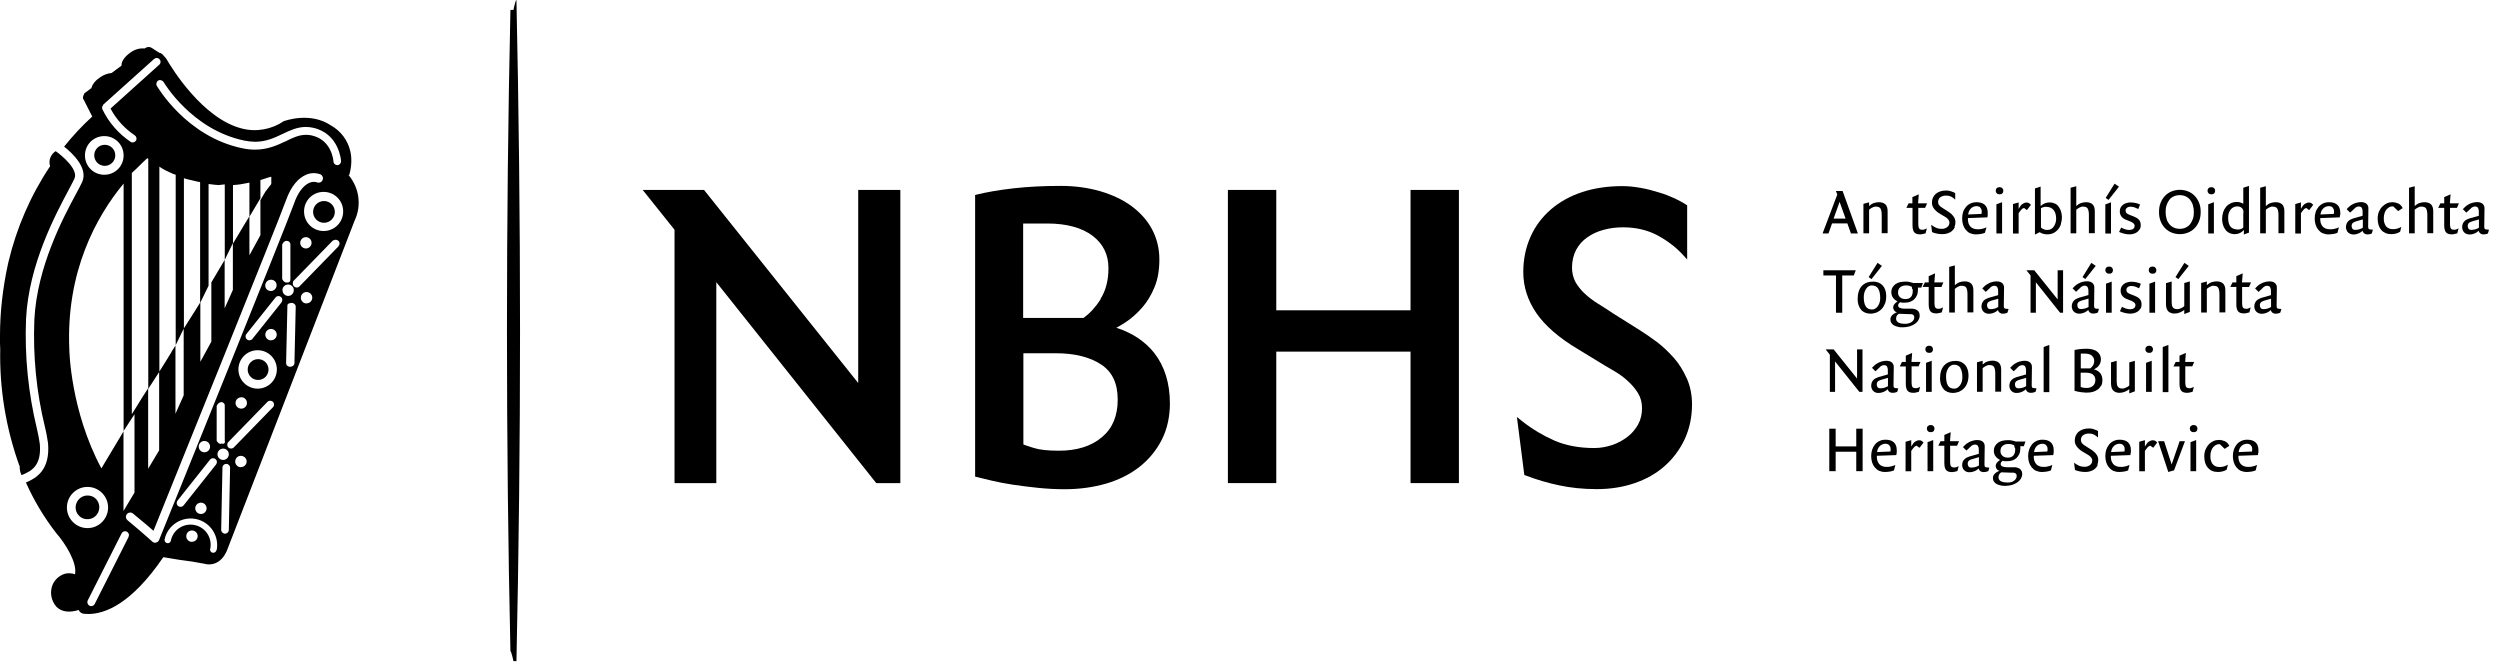
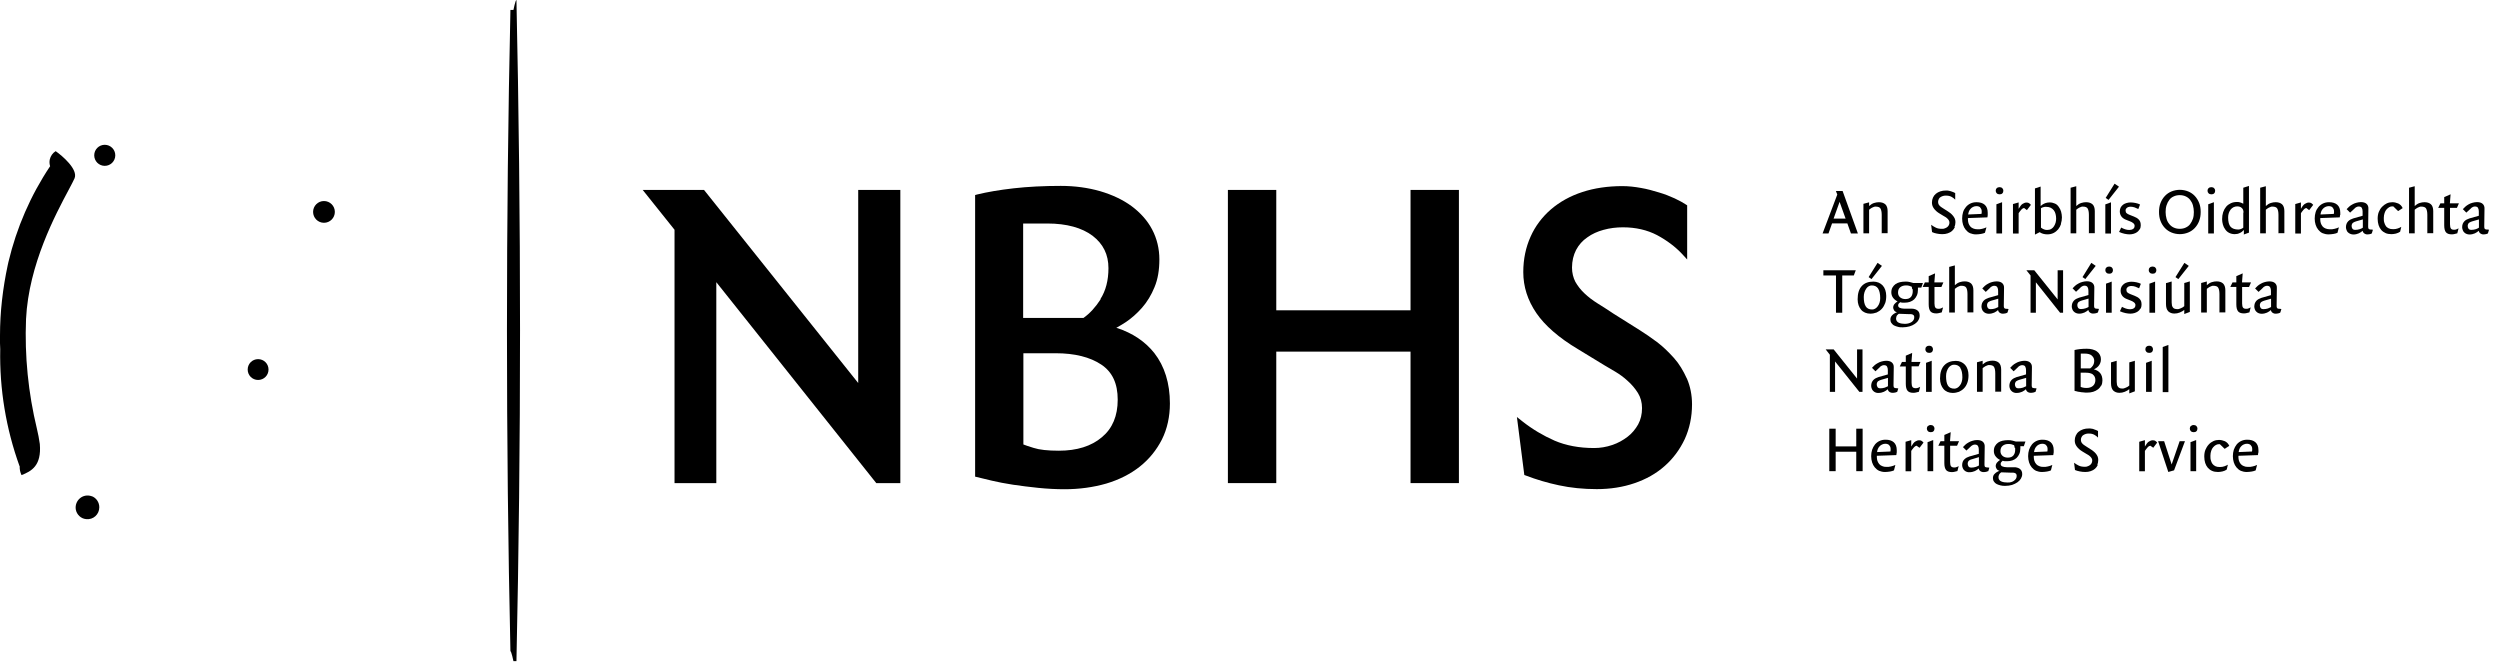
<svg xmlns="http://www.w3.org/2000/svg" width="216" height="58" viewBox="0 0 216 58" fill="none">
  <g clip-path="url(#clip0_3989_506)">
    <path d="M74.139 33.08L60.899 16.5L60.829 16.41H55.529L58.279 19.85V41.74H61.889V24.38L75.709 41.74H77.789V16.41H74.149V33.08H74.139Z" fill="black" />
    <path d="M95.1 25.851C94.64 26.561 94.15 27.09 93.61 27.471H88.4V19.311H90.5C92.16 19.311 93.48 19.68 94.4 20.37C95.32 21.081 95.77 21.991 95.77 23.171C95.77 24.221 95.54 25.12 95.07 25.851H95.1ZM88.41 30.52H91.21C92.85 30.52 94.18 30.851 95.15 31.5C96.11 32.141 96.57 33.13 96.57 34.531C96.57 35.931 96.12 37.011 95.21 37.77C94.3 38.55 93.04 38.941 91.49 38.941C90.53 38.941 89.8 38.861 89.31 38.7C88.92 38.581 88.61 38.48 88.42 38.401V30.511L88.41 30.52ZM96.44 28.331C96.69 28.191 96.96 28.03 97.24 27.851C97.74 27.52 98.22 27.101 98.67 26.59C99.11 26.09 99.48 25.48 99.75 24.811C100.04 24.12 100.17 23.32 100.17 22.41C100.17 21.5 99.96 20.61 99.54 19.82C99.13 19.041 98.52 18.37 97.77 17.811C97.02 17.261 96.11 16.831 95.06 16.52C94.02 16.221 92.88 16.061 91.65 16.061C90.18 16.061 88.81 16.131 87.58 16.27C86.35 16.41 85.3 16.59 84.44 16.8L84.25 16.851V41.181L85.7 41.531C86.24 41.66 86.83 41.77 87.53 41.88C88.2 41.98 88.93 42.071 89.7 42.151C90.48 42.23 91.24 42.27 91.98 42.27C93.26 42.27 94.47 42.1 95.58 41.781C96.69 41.45 97.66 40.961 98.47 40.321C99.28 39.681 99.92 38.891 100.39 37.971C100.85 37.05 101.08 35.99 101.08 34.861C101.08 33.111 100.62 31.64 99.73 30.5C98.95 29.52 97.87 28.78 96.49 28.331H96.45H96.44Z" fill="black" />
    <path d="M121.87 26.81H110.27V16.41H106.09V41.74H110.27V30.38H121.87V41.74H126.05V16.41H121.87V26.81Z" fill="black" />
    <path d="M145.741 32.7C145.441 32.04 145.081 31.43 144.621 30.92C144.161 30.41 143.681 29.94 143.161 29.55C142.641 29.16 142.141 28.82 141.681 28.53L139.421 27.11C138.951 26.8 138.501 26.5 138.041 26.22C137.611 25.95 137.221 25.66 136.891 25.34C136.571 25.04 136.311 24.7 136.111 24.35C135.931 24 135.821 23.58 135.821 23.12C135.821 22.55 135.951 22.03 136.171 21.6C136.411 21.15 136.731 20.79 137.141 20.51C137.551 20.21 138.031 20 138.541 19.86C139.081 19.71 139.641 19.64 140.221 19.64C141.331 19.64 142.311 19.87 143.161 20.31C144.021 20.77 144.751 21.32 145.341 21.95L145.771 22.42V17.74L145.661 17.67C145.421 17.51 145.111 17.34 144.691 17.14C144.291 16.96 143.831 16.77 143.341 16.63C142.851 16.48 142.321 16.33 141.791 16.24C141.241 16.14 140.701 16.08 140.181 16.08C138.921 16.08 137.751 16.25 136.721 16.59C135.671 16.93 134.761 17.44 134.001 18.09C133.251 18.74 132.641 19.54 132.241 20.45C131.831 21.36 131.611 22.39 131.611 23.51C131.611 24.77 131.991 25.95 132.741 27.05C133.471 28.12 134.691 29.19 136.341 30.17L138.621 31.56C138.881 31.71 139.191 31.9 139.571 32.12C139.921 32.33 140.291 32.59 140.631 32.91C140.971 33.21 141.271 33.56 141.521 33.96C141.751 34.34 141.871 34.77 141.871 35.26C141.871 35.78 141.761 36.25 141.541 36.66C141.311 37.07 141.001 37.45 140.631 37.73C140.241 38.03 139.801 38.28 139.291 38.45C138.791 38.62 138.261 38.71 137.731 38.71C136.431 38.71 135.291 38.49 134.311 38.07C133.331 37.64 132.391 37.08 131.541 36.41L131.061 36.03L131.701 41.04L131.841 41.09C132.731 41.43 133.691 41.72 134.691 41.93C135.711 42.15 136.801 42.26 137.961 42.26C139.121 42.26 140.221 42.09 141.211 41.75C142.211 41.41 143.091 40.92 143.821 40.27C144.551 39.63 145.131 38.85 145.561 37.94C145.971 37.04 146.191 36.03 146.191 34.94C146.191 34.13 146.041 33.39 145.751 32.71L145.741 32.7Z" fill="black" />
    <path d="M9.051 14.33C9.553 14.33 9.961 13.922 9.961 13.42C9.961 12.917 9.553 12.51 9.051 12.51C8.548 12.51 8.141 12.917 8.141 13.42C8.141 13.922 8.548 14.33 9.051 14.33Z" fill="black" />
    <path d="M7.94 42.88C7.15 42.59 6.42 43.26 6.55 44.03C6.63 44.46 6.99 44.81 7.43 44.85C8.06 44.93 8.58 44.44 8.58 43.83C8.58 43.41 8.33 43.02 7.93 42.87L7.94 42.88Z" fill="black" />
    <path d="M1.7 40.27C1.7 40.401 1.7 40.541 1.73 40.67C1.76 40.8 1.8 40.931 1.86 41.05C2.72 40.711 3.6 40.24 3.44 38.361C3.38 37.91 3.29 37.48 3.19 37.05C2.44 33.941 2.12 30.761 2.25 27.561C2.48 22.84 4.82 18.491 5.94 16.39C6.17 15.96 6.35 15.611 6.44 15.411C6.77 14.64 5.38 13.46 4.81 13.06C4.55 13.22 4.37 13.48 4.3 13.78C4.26 13.97 4.27 14.171 4.33 14.361C2.65 16.87 1.43 19.68 0.73 22.631C0.73 22.631 0.7 22.75 0.67 22.901C0.24 24.91 0 26.951 0 29C-0.02 29.041 0 29.921 0.02 30.171C-0.05 33.62 0.52 37.041 1.69 40.281V40.261L1.7 40.27Z" fill="black" />
    <path d="M27.991 19.249C28.51 19.249 28.931 18.828 28.931 18.309C28.931 17.79 28.51 17.369 27.991 17.369C27.472 17.369 27.051 17.79 27.051 18.309C27.051 18.828 27.472 19.249 27.991 19.249Z" fill="black" />
    <path d="M22.3 32.829C22.8 32.829 23.2 32.429 23.2 31.929C23.2 31.429 22.8 31.029 22.3 31.029C21.8 31.029 21.4 31.429 21.4 31.929C21.4 32.429 21.8 32.829 22.3 32.829Z" fill="black" />
-     <path d="M27.96 19.959C27.02 19.959 26.27 19.209 26.27 18.269C26.27 17.329 27.02 16.579 27.96 16.579C28.9 16.579 29.65 17.329 29.65 18.269C29.65 19.209 28.9 19.959 27.96 19.959ZM29.25 21.279L25.87 24.749C25.74 24.879 25.54 24.879 25.4 24.749C25.31 24.669 25.28 24.539 25.31 24.419C25.31 24.369 25.31 24.309 25.36 24.269L28.74 20.799C28.74 20.799 28.81 20.749 28.85 20.749C29.01 20.669 29.22 20.729 29.3 20.889C29.37 21.019 29.34 21.169 29.24 21.269L29.25 21.279ZM26.48 26.219C26.17 26.219 25.92 25.919 26.01 25.589C26.05 25.429 26.19 25.289 26.35 25.249C26.68 25.159 26.98 25.409 26.98 25.719C26.98 25.989 26.76 26.209 26.49 26.209L26.48 26.219ZM25.44 31.369C25.44 31.549 25.28 31.689 25.07 31.689C24.86 31.689 24.71 31.539 24.72 31.349L24.83 26.489C24.83 26.489 24.83 26.439 24.83 26.419V26.389C24.83 26.299 24.91 26.219 25.01 26.209C25.06 26.189 25.12 26.169 25.18 26.169C25.39 26.169 25.55 26.319 25.55 26.499L25.44 31.379V31.359V31.369ZM24.4 25.069C24.4 24.759 24.7 24.509 25.03 24.599C25.19 24.639 25.33 24.779 25.37 24.939C25.45 25.269 25.21 25.569 24.9 25.569C24.63 25.569 24.41 25.349 24.41 25.079L24.4 25.069ZM24.32 26.129L21.81 29.279C21.7 29.419 21.49 29.449 21.34 29.329C21.2 29.219 21.17 29.009 21.29 28.859L23.8 25.709C23.86 25.629 23.96 25.579 24.06 25.579C24.24 25.579 24.39 25.719 24.39 25.909C24.39 25.989 24.36 26.059 24.32 26.119V26.129ZM23.41 29.409C23.1 29.409 22.85 29.109 22.94 28.779C22.98 28.619 23.12 28.479 23.28 28.439C23.61 28.349 23.91 28.599 23.91 28.909C23.91 29.179 23.69 29.399 23.42 29.399L23.41 29.409ZM22.26 33.579C21.35 33.579 20.6 32.839 20.6 31.919C20.6 30.999 21.34 30.259 22.26 30.259C23.18 30.259 23.92 30.999 23.92 31.919C23.92 32.839 23.18 33.579 22.26 33.579ZM23.58 35.189L20.2 38.659C20.07 38.789 19.86 38.789 19.73 38.659C19.6 38.529 19.6 38.319 19.73 38.189L23.11 34.719C23.24 34.589 23.45 34.589 23.58 34.719C23.71 34.849 23.71 35.059 23.58 35.189ZM20.81 40.369C20.5 40.369 20.25 40.069 20.34 39.739C20.38 39.579 20.52 39.439 20.68 39.399C21.01 39.319 21.31 39.559 21.31 39.869C21.31 40.139 21.09 40.359 20.82 40.359L20.81 40.369ZM19.77 45.789C19.77 45.969 19.62 46.109 19.44 46.109C19.26 46.109 19.11 45.959 19.11 45.769L19.22 40.399C19.22 40.219 19.37 40.079 19.55 40.079C19.73 40.079 19.88 40.229 19.88 40.409L19.77 45.779V45.789ZM18.79 39.249C18.79 38.979 19.01 38.759 19.28 38.759C19.55 38.759 19.77 38.979 19.77 39.249C19.77 39.519 19.55 39.739 19.28 39.739C19.01 39.739 18.79 39.519 18.79 39.249ZM19.11 34.739C19.29 34.739 19.44 34.889 19.42 35.069V38.079C19.48 38.259 19.34 38.409 19.16 38.319C18.98 38.409 18.83 38.269 18.72 38.089V35.079C18.79 34.899 18.94 34.749 19.12 34.749H19.1L19.11 34.739ZM18.7 47.529C18.68 47.679 18.53 47.779 18.38 47.759C18.25 47.739 18.15 47.619 18.15 47.489C18.15 47.459 18.15 47.429 18.17 47.399C18.35 46.449 17.74 45.539 16.79 45.359C15.85 45.179 14.95 45.779 14.76 46.719V46.739C14.71 46.889 14.56 46.969 14.41 46.919C14.3 46.879 14.22 46.779 14.22 46.659V46.599C14.49 45.369 15.72 44.579 16.96 44.849C18.18 45.119 18.96 46.319 18.72 47.539L18.7 47.529ZM16.58 46.819C16.27 46.819 16.02 46.519 16.11 46.189C16.15 46.029 16.29 45.889 16.45 45.849C16.78 45.759 17.08 46.009 17.08 46.319C17.08 46.589 16.86 46.809 16.59 46.809L16.58 46.819ZM17.17 38.589C17.17 38.319 17.39 38.099 17.66 38.099C17.93 38.099 18.15 38.319 18.15 38.589C18.15 38.859 17.93 39.079 17.66 39.079C17.39 39.079 17.17 38.859 17.17 38.589ZM17.85 43.919C17.85 44.189 17.63 44.409 17.36 44.409C17.09 44.409 16.87 44.189 16.87 43.919C16.87 43.649 17.09 43.429 17.36 43.429C17.63 43.429 17.85 43.649 17.85 43.919ZM15.86 43.669C15.75 43.809 15.54 43.839 15.39 43.719C15.25 43.609 15.22 43.399 15.34 43.249L18.15 39.709C18.21 39.629 18.31 39.589 18.41 39.589C18.59 39.589 18.74 39.729 18.74 39.919C18.74 39.999 18.71 40.069 18.67 40.129L15.86 43.669ZM20.85 34.319C21.16 34.319 21.41 34.619 21.32 34.949C21.28 35.109 21.14 35.249 20.98 35.289C20.65 35.379 20.35 35.129 20.35 34.819C20.35 34.549 20.57 34.329 20.84 34.329L20.85 34.319ZM23.9 24.649C23.9 24.989 23.55 25.259 23.19 25.099C23.09 25.059 23 24.969 22.96 24.869C22.77 24.409 23.25 23.979 23.69 24.249C23.82 24.329 23.9 24.479 23.9 24.629V24.659V24.649ZM25.08 24.109C25.13 24.289 24.98 24.439 24.8 24.409C24.62 24.439 24.47 24.299 24.38 24.109V21.139C24.44 20.959 24.58 20.809 24.77 20.809C24.95 20.809 25.1 20.949 25.09 21.139V24.109H25.07H25.08ZM26.43 20.489C26.7 20.489 26.92 20.709 26.92 20.979C26.92 21.249 26.7 21.469 26.43 21.469C26.16 21.469 25.94 21.249 25.94 20.979C25.94 20.709 26.16 20.489 26.43 20.489ZM13.75 46.649C13.7 46.769 13.6 46.849 13.48 46.879C13.36 46.909 13.23 46.879 13.14 46.779C13.14 46.779 12.6 46.269 11.03 44.959C10.9 44.859 10.84 44.669 10.9 44.529C11 44.279 11.3 44.209 11.49 44.369C12.37 45.089 12.93 45.569 13.26 45.859C14.77 42.139 24.11 18.999 24.69 17.359C25.18 15.949 25.87 15.369 26.36 15.139C26.76 14.929 27.23 14.909 27.65 15.049C27.85 15.119 27.95 15.339 27.88 15.529C27.81 15.739 27.6 15.829 27.4 15.759C27.17 15.679 26.91 15.699 26.68 15.819C26.17 16.059 25.71 16.699 25.4 17.599C24.77 19.389 14.21 45.529 13.75 46.639V46.649ZM11.11 46.389L8.18 52.189C8.12 52.299 8.01 52.369 7.88 52.369C7.83 52.369 7.78 52.369 7.73 52.329C7.57 52.249 7.5 52.039 7.58 51.879L10.51 46.079C10.57 45.969 10.68 45.899 10.81 45.899C10.99 45.899 11.14 46.049 11.14 46.229C11.14 46.279 11.14 46.329 11.1 46.379L11.11 46.389ZM5.78 43.849C5.78 42.869 6.58 42.069 7.56 42.069C8.54 42.069 9.34 42.869 9.34 43.849C9.34 44.829 8.54 45.629 7.56 45.629C6.58 45.629 5.78 44.829 5.78 43.849ZM10.68 15.859V37.259L8.76 40.469C6.08 35.459 5.99 30.259 5.99 30.199C5.69 23.459 8.33 18.699 10.68 15.859ZM9.01 11.759C9.93 11.759 10.68 12.499 10.68 13.429C10.68 14.359 9.94 15.099 9.01 15.099C8.08 15.099 7.34 14.359 7.34 13.429C7.34 12.499 8.08 11.759 9.01 11.759ZM8.91 9.049L13.32 5.089C13.38 5.039 13.46 5.009 13.54 5.009C13.72 5.009 13.87 5.159 13.87 5.339V5.359C13.87 5.449 13.83 5.529 13.76 5.589L9.55 9.379C10.04 10.309 10.76 11.099 11.64 11.689C11.79 11.789 11.84 11.989 11.75 12.149C11.65 12.299 11.45 12.359 11.29 12.259C10.24 11.549 9.4 10.589 8.85 9.449C8.79 9.319 8.82 9.159 8.93 9.069H8.91V9.049ZM12.8 33.609L13.75 32.149V38.909L12.8 40.499V33.599V33.609ZM11.62 35.799V42.559L10.67 44.149V37.249L11.62 35.789V35.799ZM11.39 35.799V14.939L11.77 14.589L12.32 14.049L12.72 13.669C12.72 13.669 12.78 13.699 12.81 13.719V33.529L12.27 34.369L11.72 35.259L11.4 35.769L11.39 35.799ZM14.83 30.399L14.28 31.289L13.77 32.099V14.399C13.93 14.509 14.09 14.609 14.26 14.699L14.81 14.959C14.92 15.009 15.04 15.059 15.18 15.099V29.819L15.89 28.359V15.399C16.1 15.459 16.31 15.529 16.54 15.569L17.09 15.699C17.15 15.699 17.22 15.719 17.29 15.739V26.149L17.06 26.519L16.5 27.409L15.87 28.399V34.159L15.16 35.749V29.859L14.81 30.409H14.83V30.389V30.399ZM19.41 22.459L18.26 24.399V29.519L17.31 31.259V26.139L18.02 24.689V15.899L18.27 15.929C18.48 15.959 18.69 15.979 18.9 15.989L19.42 15.929V22.449L20.13 20.989V15.989L20.5 15.959C20.7 15.939 20.89 15.909 21.08 15.869L21.55 15.779V18.689L21.09 19.439L20.47 20.479L20.12 21.059V25.049L19.41 26.639V22.439L19.39 22.459V22.439L19.41 22.459ZM22.5 17.129V20.319L21.55 22.059V18.729L22.5 17.129ZM22.5 17.299V15.559L22.93 15.419C23.08 15.369 23.21 15.319 23.44 15.269V15.899L22.93 16.559L22.5 17.289V17.309V17.299ZM14.13 7.079C14.13 7.079 16.54 11.209 21.12 12.149C21.42 12.209 21.72 12.239 22.03 12.249C22.99 12.249 23.71 11.909 24.4 11.579C25.05 11.269 25.68 10.969 26.42 10.969C26.63 10.969 26.84 10.989 27.05 11.039C29.31 11.529 29.47 13.889 29.47 13.919C29.47 14.099 29.34 14.259 29.16 14.269H29.14C28.97 14.269 28.82 14.129 28.81 13.959C28.81 13.879 28.67 12.079 26.92 11.699C26.76 11.659 26.6 11.649 26.44 11.649C25.83 11.649 25.3 11.899 24.7 12.199C23.97 12.539 23.14 12.929 22.03 12.929C21.68 12.929 21.32 12.889 20.98 12.819C16.09 11.829 13.58 7.459 13.55 7.419C13.46 7.259 13.52 7.049 13.67 6.959C13.82 6.869 14.03 6.929 14.13 7.089V7.079ZM30.17 15.139C30.63 13.519 30.15 12.419 29.67 11.779C29.38 11.399 29.03 11.079 28.61 10.849C26.8 9.619 24.59 10.449 24.52 10.469C23.46 11.189 22.12 11.429 20.88 11.099C17.51 10.239 14.85 5.919 14.36 5.059L14.07 4.729C13.99 4.639 13.88 4.579 13.76 4.559L13.11 4.139C12.95 4.029 12.73 4.039 12.57 4.139L12.5 4.189H12.48C12.06 4.149 11.65 4.269 11.3 4.519C10.88 4.809 10.47 5.239 10.5 5.669L9.64 6.309C9.3 6.339 8.97 6.459 8.68 6.659C8.34 6.879 7.98 7.229 7.9 7.609L7.35 8.019L7.26 8.099V8.149C7.26 8.149 7.2 8.249 7.19 8.299C7.19 8.329 7.17 8.369 7.17 8.399V8.539L7.22 8.589C7.28 8.719 7.7 9.549 7.97 10.069C7.09 10.869 6.28 11.739 5.54 12.669C6.25 13.229 7.62 14.509 7.11 15.699C7.01 15.929 6.83 16.269 6.57 16.749C5.47 18.789 3.2 23.039 2.97 27.599C2.84 30.719 3.14 33.849 3.88 36.879C4 37.349 4.08 37.819 4.15 38.289C4.35 40.599 3.15 41.309 2.24 41.689C2.93 43.239 3.81 44.709 4.85 46.049C5.64 46.939 6.69 48.629 6.48 49.619C6.23 49.529 5.97 49.509 5.7 49.549C5.21 49.659 4.79 50.009 4.57 50.459C4.27 51.119 4.4 51.899 4.89 52.439C5.33 52.869 5.99 52.959 6.8 52.699C6.8 52.719 6.8 52.729 6.82 52.749C6.91 52.909 7.06 53.009 7.24 53.029C7.37 53.029 7.5 53.049 7.63 53.049C9.07 53.049 11.35 52.189 14.11 48.139C15.08 48.309 15.91 48.439 16.59 48.519L17.67 48.709C18.13 48.859 19.12 48.799 19.63 47.509L30.64 19.059C31.26 17.759 31.04 16.219 30.11 15.119H30.09H30.14L30.17 15.139Z" fill="black" />
    <path d="M44.101 0.86C43.901 9.86 43.801 19.11 43.801 28.56C43.801 38.01 43.901 47.26 44.101 56.26C44.181 56.26 44.361 57.12 44.361 57.12H44.621C44.821 47.84 44.931 38.3 44.931 28.56C44.931 18.82 44.821 9.29 44.621 0C44.531 0 44.361 0.86 44.361 0.86H44.101Z" fill="black" />
    <path d="M158.941 17.44L158.421 18.89H159.461L158.941 17.44ZM159.921 20.17L159.611 19.3H158.291L157.981 20.17H157.471L158.741 16.81L158.621 16.5H159.201L160.521 20.17H159.921Z" fill="black" />
    <path d="M162.58 20.171V18.561C162.58 18.311 162.54 18.131 162.47 18.011C162.4 17.901 162.26 17.851 162.05 17.851C162 17.851 161.94 17.851 161.89 17.881C161.83 17.901 161.78 17.921 161.73 17.951C161.68 17.981 161.63 18.011 161.59 18.041C161.55 18.071 161.52 18.101 161.49 18.121V20.161H161V17.611L161.49 17.481V17.801C161.62 17.681 161.76 17.591 161.91 17.541C162.06 17.491 162.21 17.471 162.34 17.471C162.57 17.471 162.75 17.531 162.89 17.651C163.02 17.771 163.09 17.971 163.09 18.241V20.151H162.59V20.181L162.58 20.171Z" fill="black" />
-     <path d="M166.331 17.959H165.741V19.379C165.741 19.549 165.771 19.679 165.821 19.749C165.871 19.819 165.961 19.849 166.081 19.849C166.171 19.849 166.241 19.849 166.311 19.809C166.381 19.779 166.431 19.759 166.481 19.729L166.371 20.159C166.281 20.179 166.201 20.199 166.131 20.219C166.061 20.239 165.981 20.249 165.891 20.249C165.661 20.249 165.491 20.189 165.391 20.069C165.291 19.949 165.241 19.749 165.241 19.459V17.959H164.711L164.901 17.569H165.231V17.029L165.781 16.789L165.721 17.569H166.501L166.331 17.959Z" fill="black" />
    <path d="M168.9 19.621C168.84 19.751 168.76 19.861 168.66 19.951C168.56 20.041 168.43 20.111 168.28 20.161C168.14 20.211 167.98 20.231 167.81 20.231C167.64 20.231 167.49 20.211 167.34 20.181C167.19 20.151 167.04 20.111 166.93 20.051L166.85 19.421C166.98 19.521 167.12 19.601 167.26 19.671C167.4 19.741 167.58 19.771 167.79 19.771C167.87 19.771 167.95 19.771 168.03 19.731C168.11 19.701 168.18 19.671 168.24 19.621C168.3 19.571 168.35 19.521 168.38 19.451C168.42 19.381 168.43 19.311 168.43 19.231C168.43 19.151 168.41 19.081 168.37 19.021C168.33 18.961 168.29 18.911 168.23 18.861C168.18 18.811 168.12 18.771 168.07 18.741C168.02 18.711 167.97 18.681 167.93 18.661L167.6 18.461C167.36 18.321 167.19 18.161 167.08 18.001C166.97 17.851 166.92 17.681 166.92 17.501C166.92 17.341 166.95 17.201 167.01 17.071C167.07 16.941 167.15 16.831 167.26 16.741C167.37 16.651 167.5 16.581 167.65 16.531C167.8 16.481 167.96 16.461 168.15 16.461C168.23 16.461 168.3 16.461 168.38 16.481C168.46 16.501 168.53 16.511 168.6 16.541C168.67 16.561 168.74 16.591 168.79 16.611C168.84 16.631 168.89 16.661 168.93 16.681V17.251C168.84 17.151 168.73 17.071 168.6 17.001C168.47 16.931 168.31 16.901 168.14 16.901C168.05 16.901 167.96 16.901 167.88 16.931C167.8 16.951 167.73 16.991 167.66 17.031C167.59 17.071 167.54 17.131 167.51 17.201C167.48 17.271 167.45 17.351 167.45 17.441C167.45 17.521 167.47 17.581 167.49 17.641C167.52 17.701 167.56 17.751 167.61 17.801C167.66 17.851 167.72 17.891 167.78 17.931C167.85 17.971 167.91 18.011 167.98 18.061L168.31 18.271C168.38 18.311 168.45 18.361 168.52 18.421C168.59 18.481 168.67 18.551 168.73 18.631C168.79 18.701 168.85 18.791 168.89 18.881C168.93 18.971 168.95 19.091 168.95 19.191C168.95 19.341 168.92 19.491 168.86 19.611H168.88V19.591L168.9 19.621Z" fill="black" />
    <path d="M171.109 17.931C171.029 17.851 170.909 17.811 170.769 17.811C170.659 17.811 170.559 17.831 170.469 17.881C170.379 17.921 170.309 17.981 170.249 18.051C170.189 18.121 170.139 18.191 170.109 18.281C170.079 18.371 170.059 18.451 170.049 18.531L171.199 18.481C171.199 18.481 171.219 18.401 171.219 18.361V18.261C171.219 18.121 171.179 18.021 171.089 17.941L171.109 17.921V17.931ZM171.739 18.581C171.739 18.661 171.719 18.721 171.709 18.781L170.029 18.841V18.971C170.029 19.081 170.049 19.191 170.079 19.291C170.109 19.391 170.169 19.481 170.229 19.561C170.299 19.641 170.379 19.701 170.489 19.741C170.589 19.781 170.709 19.811 170.849 19.811C170.989 19.811 171.119 19.811 171.249 19.771C171.379 19.741 171.509 19.701 171.629 19.641L171.499 20.111C171.409 20.151 171.299 20.191 171.159 20.211C171.019 20.231 170.879 20.251 170.729 20.251C170.539 20.251 170.369 20.211 170.219 20.151C170.069 20.091 169.949 19.981 169.839 19.851C169.739 19.731 169.659 19.581 169.609 19.421C169.559 19.261 169.529 19.081 169.529 18.881C169.529 18.681 169.559 18.501 169.609 18.331C169.659 18.161 169.749 18.011 169.859 17.881C169.969 17.751 170.099 17.651 170.249 17.581C170.399 17.511 170.569 17.471 170.769 17.471C171.069 17.471 171.309 17.541 171.479 17.691C171.649 17.841 171.739 18.071 171.739 18.381C171.739 18.431 171.739 18.501 171.739 18.581Z" fill="black" />
    <path d="M172.49 17.65L172.98 17.47V20.17H172.49V17.66V17.65ZM173 16.71C172.94 16.77 172.86 16.79 172.76 16.79C172.66 16.79 172.58 16.76 172.52 16.7C172.46 16.64 172.43 16.57 172.43 16.48C172.43 16.39 172.46 16.31 172.52 16.26C172.58 16.2 172.66 16.17 172.76 16.17C172.86 16.17 172.94 16.2 173 16.26C173.06 16.32 173.09 16.39 173.09 16.48C173.09 16.57 173.06 16.65 173 16.71Z" fill="black" />
    <path d="M175.12 18.15L174.88 17.97C174.88 17.97 174.8 17.99 174.75 18.02C174.71 18.05 174.66 18.09 174.62 18.14C174.58 18.19 174.54 18.24 174.5 18.29C174.46 18.34 174.43 18.38 174.41 18.42V20.18H173.92V17.63L174.41 17.49V18.04C174.54 17.82 174.65 17.67 174.76 17.61C174.87 17.54 174.98 17.5 175.09 17.5C175.19 17.5 175.27 17.52 175.32 17.56C175.37 17.6 175.43 17.65 175.47 17.7L175.12 18.16V18.13V18.15Z" fill="black" />
    <path d="M177.6 18.489C177.57 18.369 177.52 18.259 177.45 18.169C177.38 18.079 177.29 18.009 177.18 17.949C177.07 17.899 176.93 17.869 176.77 17.869C176.7 17.869 176.63 17.869 176.55 17.899C176.47 17.919 176.4 17.949 176.34 17.989V19.669C176.42 19.729 176.5 19.779 176.6 19.819C176.7 19.859 176.79 19.869 176.87 19.869C177.01 19.869 177.13 19.839 177.23 19.779C177.33 19.719 177.41 19.639 177.47 19.539C177.53 19.439 177.58 19.329 177.61 19.219C177.64 19.099 177.65 18.989 177.65 18.879C177.65 18.739 177.63 18.609 177.6 18.489ZM178.08 19.339C178.02 19.519 177.94 19.669 177.83 19.809C177.72 19.939 177.59 20.049 177.43 20.129C177.27 20.209 177.09 20.249 176.88 20.249C176.76 20.249 176.64 20.229 176.52 20.199C176.4 20.159 176.3 20.119 176.23 20.059L175.82 20.269V16.279L176.31 16.119V17.799C176.43 17.689 176.56 17.609 176.69 17.559C176.82 17.509 176.96 17.489 177.09 17.489C177.26 17.489 177.41 17.529 177.55 17.589C177.69 17.649 177.79 17.749 177.88 17.879C177.97 18.009 178.04 18.139 178.08 18.289C178.12 18.449 178.15 18.609 178.15 18.779C178.15 18.979 178.12 19.159 178.06 19.339H178.08Z" fill="black" />
    <path d="M180.48 20.17V18.56C180.48 18.31 180.44 18.13 180.37 18.01C180.3 17.9 180.16 17.85 179.95 17.85C179.9 17.85 179.84 17.85 179.79 17.88C179.73 17.9 179.68 17.92 179.63 17.95C179.58 17.98 179.53 18.01 179.49 18.04C179.45 18.07 179.42 18.1 179.39 18.12V20.16H178.9V16.22L179.39 16.09V17.8C179.52 17.68 179.66 17.59 179.81 17.54C179.96 17.49 180.11 17.47 180.24 17.47C180.47 17.47 180.65 17.53 180.79 17.65C180.92 17.77 180.99 17.97 180.99 18.24V20.15H180.49V20.18L180.48 20.17Z" fill="black" />
    <path d="M182.17 17.269L181.93 17.099L182.7 15.869L183.08 16.129L182.18 17.269H182.17ZM181.9 17.659L182.39 17.479V20.179H181.9V17.669V17.659Z" fill="black" />
    <path d="M184.85 19.82C184.8 19.92 184.73 20 184.64 20.06C184.55 20.12 184.45 20.17 184.34 20.2C184.23 20.23 184.11 20.25 183.99 20.25C183.87 20.25 183.72 20.23 183.57 20.2C183.41 20.17 183.25 20.11 183.09 20.04L183.27 19.66C183.38 19.72 183.49 19.77 183.61 19.81C183.73 19.85 183.85 19.87 183.97 19.87C184.1 19.87 184.21 19.84 184.3 19.78C184.39 19.72 184.43 19.63 184.43 19.51C184.43 19.46 184.43 19.41 184.39 19.37C184.37 19.33 184.34 19.3 184.3 19.27C184.26 19.24 184.22 19.21 184.18 19.19C184.13 19.17 184.09 19.15 184.05 19.13L183.72 19C183.55 18.94 183.41 18.85 183.31 18.73C183.21 18.6 183.15 18.46 183.15 18.25C183.15 18.13 183.18 18.02 183.23 17.92C183.28 17.83 183.35 17.75 183.44 17.68C183.53 17.62 183.62 17.57 183.74 17.54C183.85 17.51 183.96 17.49 184.08 17.49C184.22 17.49 184.38 17.51 184.52 17.54C184.67 17.57 184.81 17.62 184.9 17.67L184.75 18.06C184.65 18.01 184.54 17.96 184.43 17.92C184.31 17.88 184.2 17.86 184.09 17.86C184.04 17.86 183.98 17.86 183.93 17.88C183.88 17.88 183.83 17.91 183.79 17.94C183.75 17.97 183.71 18 183.69 18.04C183.66 18.08 183.65 18.13 183.65 18.19C183.65 18.29 183.68 18.37 183.74 18.42C183.8 18.47 183.88 18.52 183.99 18.56L184.37 18.71C184.45 18.74 184.52 18.78 184.6 18.82C184.67 18.86 184.73 18.91 184.79 18.97C184.85 19.03 184.89 19.1 184.92 19.18C184.95 19.26 184.96 19.36 184.96 19.48C184.96 19.61 184.93 19.72 184.88 19.82H184.84H184.85Z" fill="black" />
    <path d="M189.469 17.74C189.419 17.56 189.339 17.41 189.229 17.27C189.129 17.14 188.999 17.04 188.849 16.97C188.699 16.9 188.529 16.86 188.329 16.86C188.129 16.86 187.959 16.9 187.809 16.97C187.649 17.04 187.519 17.14 187.429 17.27C187.329 17.4 187.249 17.55 187.189 17.74C187.129 17.92 187.109 18.12 187.109 18.32C187.109 18.52 187.139 18.73 187.189 18.9C187.239 19.08 187.319 19.23 187.429 19.36C187.529 19.49 187.659 19.59 187.809 19.66C187.959 19.73 188.129 19.77 188.329 19.77C188.529 19.77 188.709 19.73 188.849 19.66C188.999 19.59 189.139 19.49 189.229 19.36C189.329 19.23 189.409 19.07 189.469 18.9C189.529 18.73 189.549 18.52 189.549 18.32C189.549 18.12 189.519 17.92 189.469 17.74ZM190.009 19.09C189.919 19.32 189.799 19.52 189.629 19.7C189.469 19.87 189.279 20 189.059 20.09C188.839 20.18 188.589 20.23 188.339 20.23C188.089 20.23 187.839 20.18 187.619 20.09C187.399 20 187.209 19.87 187.049 19.7C186.889 19.53 186.759 19.33 186.669 19.09C186.579 18.86 186.539 18.6 186.539 18.31C186.539 18.02 186.579 17.77 186.669 17.54C186.759 17.31 186.879 17.11 187.049 16.93C187.209 16.76 187.399 16.63 187.619 16.54C187.839 16.45 188.089 16.4 188.339 16.4C188.589 16.4 188.839 16.45 189.059 16.54C189.279 16.63 189.469 16.76 189.629 16.93C189.789 17.1 189.919 17.31 190.009 17.54C190.099 17.77 190.139 18.02 190.139 18.31C190.139 18.6 190.099 18.85 190.009 19.08V19.09Z" fill="black" />
    <path d="M190.79 17.65L191.28 17.47V20.17H190.79V17.66V17.65ZM191.3 16.71C191.24 16.77 191.16 16.79 191.06 16.79C190.96 16.79 190.88 16.76 190.82 16.7C190.76 16.64 190.73 16.57 190.73 16.48C190.73 16.39 190.76 16.31 190.82 16.26C190.88 16.2 190.96 16.17 191.06 16.17C191.16 16.17 191.24 16.2 191.3 16.26C191.36 16.32 191.39 16.39 191.39 16.48C191.39 16.57 191.36 16.65 191.3 16.71Z" fill="black" />
    <path d="M193.84 18.37C193.84 18.18 193.79 18.05 193.68 17.96C193.58 17.87 193.45 17.831 193.3 17.831C193.19 17.831 193.08 17.851 192.98 17.901C192.88 17.951 192.8 18.02 192.73 18.101C192.66 18.191 192.61 18.291 192.57 18.401C192.53 18.53 192.51 18.64 192.51 18.78C192.51 19.16 192.58 19.43 192.72 19.59C192.86 19.75 193.1 19.831 193.39 19.831C193.47 19.831 193.55 19.811 193.63 19.78C193.71 19.75 193.77 19.71 193.82 19.671V18.37H193.84ZM193.87 20.28V19.87C193.75 20 193.63 20.09 193.5 20.14C193.38 20.201 193.24 20.23 193.08 20.23C192.9 20.23 192.74 20.191 192.6 20.12C192.46 20.05 192.35 19.951 192.26 19.82C192.17 19.701 192.1 19.561 192.06 19.41C192.02 19.261 191.99 19.101 191.99 18.941C191.99 18.721 192.02 18.52 192.08 18.331C192.14 18.151 192.23 17.991 192.34 17.86C192.45 17.73 192.59 17.631 192.74 17.561C192.89 17.491 193.07 17.451 193.26 17.451C193.35 17.451 193.43 17.451 193.52 17.48C193.61 17.5 193.7 17.541 193.82 17.601V16.221L194.31 16.061V20.101L193.84 20.27H193.86V20.291L193.87 20.28Z" fill="black" />
    <path d="M196.859 20.17V18.56C196.859 18.31 196.819 18.13 196.749 18.01C196.679 17.9 196.539 17.85 196.329 17.85C196.279 17.85 196.219 17.85 196.169 17.88C196.109 17.9 196.059 17.92 196.009 17.95C195.959 17.98 195.909 18.01 195.869 18.04C195.829 18.07 195.799 18.1 195.769 18.12V20.16H195.279V16.22L195.769 16.09V17.8C195.899 17.68 196.039 17.59 196.189 17.54C196.339 17.49 196.489 17.47 196.619 17.47C196.849 17.47 197.029 17.53 197.169 17.65C197.299 17.77 197.369 17.97 197.369 18.24V20.15H196.869V20.18L196.859 20.17Z" fill="black" />
    <path d="M199.501 18.15L199.261 17.97C199.261 17.97 199.181 17.99 199.141 18.02C199.101 18.05 199.051 18.09 199.011 18.14C198.971 18.19 198.931 18.24 198.891 18.29C198.851 18.34 198.821 18.38 198.801 18.42V20.18H198.311V17.63L198.801 17.49V18.04C198.921 17.82 199.041 17.67 199.151 17.61C199.261 17.54 199.371 17.5 199.481 17.5C199.581 17.5 199.661 17.52 199.711 17.56C199.761 17.6 199.821 17.65 199.861 17.7L199.511 18.16V18.13L199.501 18.15Z" fill="black" />
    <path d="M201.55 17.931C201.47 17.851 201.35 17.811 201.21 17.811C201.1 17.811 201.01 17.831 200.91 17.881C200.82 17.921 200.75 17.981 200.69 18.051C200.63 18.121 200.58 18.191 200.55 18.281C200.52 18.371 200.5 18.451 200.49 18.531L201.64 18.481C201.64 18.481 201.66 18.401 201.66 18.361V18.261C201.66 18.121 201.62 18.021 201.53 17.941L201.55 17.921V17.931ZM202.18 18.581C202.18 18.661 202.16 18.721 202.15 18.781L200.47 18.841V18.971C200.47 19.081 200.49 19.191 200.52 19.291C200.55 19.391 200.61 19.481 200.67 19.561C200.74 19.641 200.82 19.701 200.93 19.741C201.03 19.781 201.15 19.811 201.3 19.811C201.45 19.811 201.57 19.811 201.7 19.771C201.83 19.741 201.96 19.701 202.08 19.641L201.96 20.111C201.87 20.151 201.76 20.191 201.62 20.211C201.48 20.231 201.33 20.251 201.19 20.251C201 20.251 200.82 20.211 200.68 20.151C200.53 20.091 200.41 19.981 200.3 19.851C200.2 19.731 200.12 19.581 200.07 19.421C200.02 19.261 199.99 19.081 199.99 18.881C199.99 18.681 200.02 18.501 200.07 18.331C200.12 18.161 200.21 18.011 200.32 17.881C200.43 17.751 200.56 17.651 200.71 17.581C200.86 17.511 201.03 17.471 201.23 17.471C201.53 17.471 201.77 17.541 201.94 17.691C202.11 17.841 202.2 18.071 202.2 18.381C202.2 18.431 202.2 18.501 202.2 18.581H202.18Z" fill="black" />
    <path d="M204.139 18.961L203.579 19.121C203.579 19.121 203.489 19.151 203.439 19.171C203.389 19.191 203.349 19.211 203.309 19.241C203.269 19.271 203.239 19.301 203.219 19.351C203.199 19.401 203.179 19.451 203.179 19.511C203.179 19.601 203.199 19.691 203.249 19.761C203.299 19.831 203.379 19.861 203.499 19.861C203.629 19.861 203.749 19.841 203.879 19.801C203.989 19.761 204.089 19.721 204.149 19.671V18.951L204.139 18.961ZM204.929 20.171C204.869 20.201 204.809 20.221 204.749 20.231C204.689 20.241 204.639 20.251 204.599 20.251H204.489C204.439 20.251 204.399 20.231 204.349 20.211C204.299 20.191 204.259 20.161 204.219 20.121C204.179 20.081 204.149 20.021 204.129 19.941C204.049 20.021 203.939 20.091 203.799 20.161C203.669 20.221 203.499 20.261 203.329 20.261C203.239 20.261 203.159 20.241 203.079 20.211C202.999 20.181 202.939 20.141 202.869 20.081C202.809 20.031 202.769 19.961 202.739 19.871C202.709 19.791 202.689 19.711 202.689 19.631C202.689 19.521 202.709 19.421 202.739 19.341C202.769 19.261 202.819 19.191 202.879 19.121C202.939 19.061 202.999 19.011 203.079 18.971C203.159 18.931 203.239 18.901 203.319 18.871L204.129 18.641V18.271C204.129 18.151 204.109 18.051 204.059 17.961C204.019 17.881 203.919 17.841 203.789 17.841C203.719 17.841 203.649 17.861 203.579 17.901C203.509 17.941 203.449 17.981 203.419 18.031L203.049 18.371L202.749 18.071C202.809 18.001 202.879 17.931 202.959 17.861C203.039 17.791 203.129 17.721 203.249 17.661C203.349 17.601 203.469 17.551 203.589 17.521C203.709 17.491 203.839 17.461 203.979 17.461C204.189 17.461 204.359 17.511 204.469 17.611C204.579 17.711 204.639 17.851 204.629 18.031L204.609 19.541C204.609 19.621 204.609 19.681 204.629 19.721C204.629 19.761 204.659 19.781 204.699 19.801C204.739 19.821 204.769 19.831 204.819 19.831C204.869 19.831 204.939 19.831 205.019 19.851L204.929 20.151H204.909L204.929 20.181V20.171Z" fill="black" />
    <path d="M207.2 18.241L206.78 17.831H206.68C206.6 17.831 206.51 17.851 206.43 17.901C206.35 17.951 206.27 18.011 206.2 18.091C206.13 18.171 206.07 18.271 206.03 18.401C205.99 18.531 205.96 18.661 205.96 18.821C205.96 18.971 205.96 19.111 206 19.221C206.03 19.341 206.08 19.441 206.14 19.531C206.2 19.621 206.29 19.681 206.39 19.731C206.49 19.781 206.61 19.801 206.77 19.801C206.93 19.801 207.04 19.781 207.16 19.741C207.28 19.701 207.38 19.651 207.47 19.601L207.37 20.021C207.27 20.091 207.15 20.141 207.01 20.181C206.87 20.211 206.74 20.231 206.62 20.231C206.43 20.231 206.25 20.201 206.12 20.141C205.98 20.081 205.85 19.991 205.74 19.871C205.64 19.751 205.56 19.611 205.51 19.451C205.46 19.291 205.43 19.101 205.43 18.901C205.43 18.681 205.46 18.481 205.53 18.311C205.6 18.141 205.69 17.991 205.82 17.861C205.94 17.741 206.07 17.641 206.22 17.571C206.37 17.501 206.53 17.471 206.7 17.471C206.87 17.471 207.04 17.511 207.21 17.581C207.37 17.661 207.51 17.791 207.59 17.981L207.21 18.231H207.19L207.2 18.241Z" fill="black" />
    <path d="M209.721 20.17V18.56C209.721 18.31 209.681 18.13 209.611 18.01C209.541 17.9 209.401 17.85 209.191 17.85C209.141 17.85 209.081 17.85 209.031 17.88C208.971 17.9 208.921 17.92 208.871 17.95C208.821 17.98 208.771 18.01 208.731 18.04C208.691 18.07 208.661 18.1 208.631 18.12V20.16H208.141V16.22L208.631 16.09V17.8C208.761 17.68 208.901 17.59 209.051 17.54C209.201 17.49 209.351 17.47 209.481 17.47C209.711 17.47 209.891 17.53 210.031 17.65C210.161 17.77 210.231 17.97 210.231 18.24V20.15H209.731V20.18L209.721 20.17Z" fill="black" />
    <path d="M212.27 17.959H211.68V19.379C211.68 19.549 211.71 19.679 211.76 19.749C211.81 19.819 211.9 19.849 212.02 19.849C212.11 19.849 212.18 19.849 212.25 19.809C212.32 19.779 212.37 19.759 212.42 19.729L212.31 20.159C212.22 20.179 212.14 20.199 212.07 20.219C212 20.239 211.92 20.249 211.83 20.249C211.6 20.249 211.43 20.189 211.33 20.069C211.23 19.949 211.18 19.749 211.18 19.459V17.959H210.66L210.85 17.569H211.18V17.029L211.73 16.789L211.67 17.569H212.45L212.28 17.959H212.27Z" fill="black" />
    <path d="M214.17 18.961L213.61 19.121C213.61 19.121 213.52 19.151 213.47 19.171C213.42 19.191 213.38 19.211 213.34 19.241C213.3 19.271 213.27 19.301 213.25 19.351C213.23 19.401 213.21 19.451 213.21 19.511C213.21 19.601 213.23 19.691 213.28 19.761C213.33 19.831 213.41 19.861 213.53 19.861C213.66 19.861 213.78 19.841 213.91 19.801C214.02 19.761 214.11 19.721 214.18 19.671V18.951L214.17 18.961ZM214.96 20.171C214.9 20.201 214.83 20.221 214.78 20.231C214.72 20.231 214.67 20.251 214.63 20.251H214.52C214.47 20.251 214.43 20.231 214.38 20.211C214.33 20.191 214.29 20.161 214.25 20.121C214.21 20.081 214.18 20.021 214.16 19.941C214.08 20.021 213.97 20.091 213.83 20.161C213.7 20.221 213.53 20.261 213.36 20.261C213.27 20.261 213.19 20.241 213.11 20.211C213.03 20.181 212.97 20.141 212.91 20.081C212.85 20.031 212.81 19.961 212.78 19.871C212.75 19.791 212.73 19.711 212.73 19.631C212.73 19.521 212.75 19.421 212.78 19.341C212.81 19.261 212.86 19.191 212.92 19.121C212.98 19.061 213.04 19.011 213.12 18.971C213.2 18.931 213.28 18.901 213.36 18.871L214.17 18.641V18.271C214.17 18.151 214.15 18.051 214.1 17.961C214.06 17.881 213.96 17.841 213.83 17.841C213.76 17.841 213.69 17.861 213.62 17.901C213.55 17.941 213.49 17.981 213.46 18.031L213.09 18.371L212.79 18.071C212.85 18.001 212.92 17.931 213 17.861C213.08 17.791 213.17 17.721 213.28 17.661C213.38 17.601 213.5 17.551 213.62 17.521C213.75 17.491 213.87 17.461 214.01 17.461C214.22 17.461 214.39 17.511 214.5 17.611C214.61 17.711 214.67 17.851 214.66 18.031L214.64 19.541C214.64 19.621 214.64 19.681 214.66 19.721C214.66 19.761 214.69 19.781 214.73 19.801C214.77 19.821 214.8 19.831 214.85 19.831C214.9 19.831 214.98 19.831 215.05 19.851L214.96 20.151H214.94L214.96 20.181V20.171Z" fill="black" />
    <path d="M160.169 23.8H159.169V27.02H158.629V23.8H157.539V23.35H160.339L160.169 23.8Z" fill="black" />
    <path d="M161.69 24.111L161.45 23.941L162.22 22.711L162.6 22.971L161.7 24.111H161.69ZM162.27 24.931C162.15 24.751 161.97 24.661 161.72 24.661C161.63 24.661 161.54 24.681 161.46 24.731C161.38 24.781 161.3 24.841 161.24 24.941C161.18 25.031 161.13 25.131 161.09 25.251C161.05 25.381 161.03 25.511 161.03 25.661C161.03 26.011 161.08 26.291 161.2 26.471C161.31 26.651 161.5 26.741 161.75 26.741C161.84 26.741 161.93 26.721 162.01 26.671C162.09 26.621 162.17 26.561 162.23 26.471C162.3 26.381 162.35 26.281 162.39 26.161C162.43 26.041 162.45 25.911 162.45 25.761C162.45 25.411 162.39 25.131 162.28 24.951L162.27 24.931ZM162.86 26.221C162.79 26.411 162.7 26.571 162.57 26.701C162.45 26.831 162.3 26.921 162.14 27.001C161.97 27.061 161.79 27.101 161.59 27.101C161.43 27.101 161.28 27.071 161.14 27.011C161 26.951 160.89 26.871 160.8 26.761C160.71 26.651 160.63 26.521 160.58 26.371C160.53 26.221 160.5 26.051 160.5 25.861C160.5 25.351 160.62 24.971 160.86 24.711C161.1 24.451 161.43 24.331 161.86 24.331C162.02 24.331 162.17 24.361 162.32 24.421C162.45 24.481 162.57 24.561 162.67 24.671C162.77 24.781 162.84 24.911 162.89 25.061C162.94 25.211 162.97 25.381 162.97 25.561C162.97 25.811 162.94 26.031 162.87 26.221H162.85H162.86Z" fill="black" />
    <path d="M165.21 24.98C165.21 24.91 165.19 24.84 165.17 24.77C165.09 24.74 165.02 24.71 164.95 24.69C164.88 24.67 164.79 24.66 164.68 24.66C164.48 24.66 164.32 24.71 164.19 24.81C164.06 24.91 163.99 25.06 163.99 25.28C163.99 25.45 164.05 25.59 164.17 25.69C164.3 25.79 164.44 25.84 164.63 25.84C164.74 25.84 164.83 25.82 164.92 25.79C165 25.75 165.06 25.71 165.11 25.65C165.16 25.59 165.2 25.52 165.22 25.44C165.24 25.37 165.26 25.29 165.26 25.22C165.26 25.14 165.26 25.06 165.26 25L165.24 24.98H165.21ZM165.36 27.26C165.36 27.26 165.3 27.2 165.26 27.18C165.22 27.16 165.16 27.15 165.1 27.14C165.04 27.14 164.97 27.14 164.89 27.14L164.06 27.11C164.06 27.11 164.02 27.14 163.99 27.16C163.96 27.18 163.94 27.21 163.91 27.24C163.88 27.27 163.86 27.31 163.85 27.36C163.85 27.41 163.82 27.45 163.82 27.51C163.82 27.61 163.84 27.69 163.89 27.75C163.93 27.81 163.99 27.86 164.07 27.89C164.14 27.92 164.23 27.95 164.32 27.96C164.41 27.97 164.5 27.98 164.59 27.98C164.72 27.98 164.83 27.96 164.93 27.93C165.03 27.9 165.11 27.86 165.18 27.81C165.25 27.76 165.3 27.7 165.34 27.63C165.38 27.56 165.39 27.49 165.39 27.42C165.39 27.36 165.39 27.31 165.36 27.27V27.26ZM166.03 24.85H165.71C165.71 24.85 165.71 24.91 165.71 24.95V25.04C165.71 25.22 165.68 25.38 165.62 25.52C165.56 25.66 165.48 25.77 165.38 25.87C165.28 25.96 165.16 26.03 165.02 26.08C164.88 26.13 164.73 26.15 164.57 26.15H164.37C164.31 26.15 164.24 26.13 164.18 26.11C164.14 26.14 164.1 26.18 164.05 26.23C164.01 26.28 164 26.34 164 26.39C164 26.49 164.05 26.56 164.15 26.6C164.25 26.64 164.37 26.67 164.53 26.67H165.15C165.24 26.67 165.33 26.67 165.41 26.7C165.49 26.72 165.57 26.75 165.64 26.8C165.71 26.85 165.77 26.91 165.8 26.98C165.84 27.06 165.86 27.15 165.86 27.27C165.86 27.41 165.82 27.54 165.75 27.66C165.68 27.79 165.58 27.89 165.45 27.98C165.32 28.07 165.16 28.15 164.98 28.2C164.8 28.25 164.6 28.28 164.4 28.28C164.26 28.28 164.11 28.28 163.99 28.24C163.86 28.21 163.75 28.17 163.65 28.12C163.55 28.07 163.48 27.99 163.42 27.91C163.36 27.83 163.33 27.72 163.33 27.61C163.33 27.46 163.38 27.34 163.49 27.23C163.6 27.12 163.73 27.04 163.9 26.98C163.79 26.95 163.7 26.9 163.65 26.81C163.6 26.73 163.57 26.65 163.57 26.58C163.57 26.46 163.61 26.36 163.68 26.27C163.76 26.18 163.85 26.1 163.95 26.04C163.81 25.98 163.68 25.88 163.57 25.74C163.47 25.61 163.41 25.44 163.41 25.27C163.41 25.1 163.44 24.96 163.51 24.84C163.58 24.72 163.67 24.62 163.78 24.54C163.89 24.47 164.02 24.41 164.16 24.38C164.31 24.35 164.46 24.33 164.62 24.33C164.76 24.33 164.89 24.33 165.01 24.37C165.13 24.4 165.23 24.43 165.31 24.45H166.14L166 24.85H166.02H166.03Z" fill="black" />
    <path d="M167.729 24.799H167.139V26.219C167.139 26.389 167.169 26.519 167.219 26.579C167.269 26.649 167.359 26.679 167.479 26.679C167.569 26.679 167.639 26.679 167.709 26.639C167.779 26.609 167.829 26.589 167.879 26.559L167.769 26.989C167.679 27.009 167.599 27.029 167.529 27.049C167.459 27.069 167.379 27.079 167.289 27.079C167.059 27.079 166.889 27.019 166.789 26.899C166.689 26.769 166.639 26.579 166.639 26.289V24.789H166.119L166.309 24.399H166.639V23.859L167.189 23.619L167.129 24.399H167.909L167.739 24.789V24.809L167.729 24.799Z" fill="black" />
    <path d="M169.99 27.01V25.4C169.99 25.15 169.95 24.97 169.88 24.85C169.81 24.74 169.67 24.69 169.46 24.69C169.41 24.69 169.35 24.69 169.3 24.72C169.24 24.74 169.19 24.76 169.14 24.79C169.09 24.82 169.04 24.85 169 24.88C168.96 24.91 168.93 24.94 168.9 24.96V27H168.41V23.06L168.9 22.93V24.64C169.03 24.52 169.17 24.43 169.32 24.38C169.47 24.33 169.62 24.31 169.75 24.31C169.98 24.31 170.16 24.37 170.3 24.49C170.43 24.62 170.5 24.81 170.5 25.08V26.99H170V27.02L169.99 27.01Z" fill="black" />
    <path d="M172.639 25.811L172.079 25.971C172.079 25.971 171.989 26 171.939 26.02C171.889 26.041 171.849 26.061 171.809 26.09C171.769 26.12 171.739 26.151 171.719 26.201C171.699 26.25 171.679 26.3 171.679 26.36C171.679 26.451 171.699 26.541 171.749 26.61C171.799 26.68 171.879 26.71 171.999 26.71C172.129 26.71 172.249 26.691 172.379 26.651C172.489 26.61 172.579 26.57 172.649 26.53V25.811H172.639ZM173.429 27.02C173.369 27.05 173.309 27.07 173.249 27.081C173.189 27.081 173.139 27.101 173.099 27.101H172.989C172.939 27.101 172.899 27.081 172.849 27.061C172.799 27.041 172.759 27.011 172.719 26.971C172.679 26.93 172.649 26.87 172.629 26.791C172.549 26.87 172.439 26.941 172.299 27.011C172.169 27.07 171.999 27.11 171.829 27.11C171.739 27.11 171.659 27.09 171.579 27.061C171.499 27.03 171.439 26.991 171.379 26.93C171.319 26.881 171.279 26.811 171.249 26.73C171.219 26.651 171.199 26.57 171.199 26.491C171.199 26.381 171.219 26.291 171.249 26.201C171.279 26.12 171.329 26.05 171.389 25.98C171.449 25.921 171.509 25.87 171.589 25.831C171.669 25.791 171.749 25.761 171.829 25.73L172.639 25.5V25.131C172.639 25.011 172.619 24.91 172.569 24.82C172.529 24.741 172.429 24.691 172.299 24.691C172.229 24.691 172.159 24.71 172.089 24.75C172.019 24.791 171.959 24.831 171.929 24.881L171.569 25.221L171.269 24.921C171.329 24.851 171.399 24.78 171.479 24.71C171.559 24.64 171.649 24.57 171.769 24.511C171.869 24.451 171.989 24.401 172.109 24.37C172.229 24.34 172.359 24.311 172.499 24.311C172.709 24.311 172.879 24.36 172.989 24.46C173.099 24.561 173.159 24.701 173.149 24.881L173.129 26.39C173.129 26.471 173.129 26.53 173.149 26.57C173.149 26.61 173.179 26.631 173.219 26.651C173.259 26.671 173.289 26.68 173.339 26.68C173.389 26.68 173.459 26.68 173.539 26.701L173.449 27H173.429V27.041V27.02Z" fill="black" />
    <path d="M177.99 27.02L175.9 24.39V27.02H175.44V23.8L175.08 23.35H175.76L177.78 25.87V23.35H178.25V27.02H177.99Z" fill="black" />
    <path d="M180.17 24.111L179.93 23.941L180.69 22.711L181.07 22.971L180.17 24.111ZM180.44 25.801L179.88 25.961C179.88 25.961 179.79 25.991 179.74 26.011C179.69 26.031 179.65 26.051 179.61 26.081C179.57 26.111 179.54 26.141 179.52 26.191C179.5 26.241 179.48 26.291 179.48 26.351C179.48 26.441 179.5 26.531 179.55 26.601C179.6 26.671 179.68 26.701 179.8 26.701C179.93 26.701 180.05 26.681 180.18 26.641C180.3 26.601 180.39 26.561 180.45 26.521V25.801H180.44ZM181.23 27.011C181.17 27.041 181.11 27.061 181.05 27.071C180.99 27.071 180.94 27.091 180.9 27.091H180.79C180.74 27.091 180.7 27.071 180.65 27.051C180.6 27.031 180.56 27.001 180.52 26.961C180.48 26.921 180.45 26.861 180.43 26.781C180.35 26.861 180.24 26.931 180.1 27.001C179.97 27.061 179.8 27.101 179.63 27.101C179.54 27.101 179.46 27.081 179.38 27.051C179.3 27.021 179.24 26.981 179.18 26.921C179.12 26.871 179.08 26.801 179.05 26.721C179.02 26.641 179 26.561 179 26.481C179 26.371 179.02 26.281 179.05 26.191C179.08 26.111 179.13 26.041 179.19 25.971C179.25 25.911 179.31 25.861 179.39 25.821C179.47 25.781 179.55 25.751 179.63 25.721L180.44 25.491V25.121C180.44 25.001 180.42 24.901 180.37 24.811C180.33 24.731 180.23 24.681 180.1 24.681C180.03 24.681 179.96 24.701 179.89 24.741C179.82 24.781 179.76 24.821 179.73 24.871L179.37 25.211L179.07 24.911C179.13 24.841 179.2 24.771 179.28 24.701C179.36 24.631 179.45 24.561 179.57 24.501C179.67 24.441 179.79 24.391 179.91 24.361C180.03 24.331 180.16 24.301 180.3 24.301C180.51 24.301 180.68 24.351 180.79 24.451C180.9 24.551 180.96 24.691 180.95 24.871L180.93 26.381C180.93 26.461 180.93 26.521 180.95 26.561C180.95 26.601 180.98 26.621 181.02 26.641C181.06 26.661 181.09 26.671 181.15 26.671C181.21 26.671 181.27 26.671 181.35 26.691L181.26 26.991H181.24V27.031L181.23 27.011Z" fill="black" />
    <path d="M181.96 24.509L182.45 24.329V27.019H181.96V24.509ZM182.47 23.569C182.41 23.629 182.33 23.649 182.23 23.649C182.13 23.649 182.05 23.619 181.99 23.559C181.93 23.499 181.9 23.429 181.9 23.339C181.9 23.249 181.93 23.169 181.99 23.119C182.05 23.059 182.13 23.029 182.23 23.029C182.33 23.029 182.41 23.059 182.47 23.119C182.53 23.179 182.56 23.249 182.56 23.339C182.56 23.429 182.53 23.509 182.47 23.569Z" fill="black" />
    <path d="M184.92 26.67C184.87 26.77 184.8 26.85 184.71 26.91C184.62 26.97 184.52 27.02 184.41 27.05C184.3 27.08 184.18 27.1 184.06 27.1C183.94 27.1 183.79 27.08 183.64 27.05C183.48 27.02 183.32 26.96 183.16 26.89L183.34 26.51C183.45 26.57 183.56 26.62 183.68 26.66C183.8 26.7 183.92 26.72 184.04 26.72C184.17 26.72 184.28 26.69 184.37 26.63C184.46 26.57 184.5 26.48 184.5 26.36C184.5 26.31 184.5 26.26 184.46 26.22C184.44 26.18 184.41 26.15 184.37 26.12C184.33 26.09 184.29 26.06 184.25 26.04C184.2 26.02 184.16 26 184.12 25.98L183.79 25.85C183.62 25.79 183.48 25.7 183.38 25.58C183.28 25.45 183.22 25.31 183.22 25.1C183.22 24.98 183.25 24.87 183.3 24.77C183.35 24.68 183.43 24.6 183.51 24.53C183.6 24.47 183.69 24.42 183.81 24.39C183.92 24.36 184.03 24.34 184.15 24.34C184.29 24.34 184.45 24.36 184.59 24.39C184.74 24.42 184.88 24.47 184.97 24.52L184.82 24.91C184.72 24.86 184.61 24.81 184.5 24.77C184.38 24.73 184.27 24.71 184.16 24.71C184.11 24.71 184.05 24.71 184 24.73C183.95 24.73 183.9 24.76 183.86 24.79C183.82 24.82 183.78 24.85 183.76 24.89C183.73 24.93 183.72 24.98 183.72 25.04C183.72 25.14 183.75 25.22 183.81 25.27C183.87 25.32 183.95 25.37 184.06 25.41L184.44 25.56C184.52 25.59 184.59 25.63 184.67 25.67C184.74 25.71 184.8 25.76 184.86 25.82C184.92 25.88 184.96 25.95 184.99 26.03C185.02 26.11 185.03 26.21 185.03 26.33C185.03 26.46 185 26.57 184.95 26.67H184.91H184.92Z" fill="black" />
    <path d="M185.71 24.509L186.2 24.329V27.019H185.71V24.509ZM186.22 23.569C186.16 23.629 186.08 23.649 185.98 23.649C185.88 23.649 185.8 23.619 185.74 23.559C185.68 23.499 185.65 23.429 185.65 23.339C185.65 23.249 185.68 23.169 185.74 23.119C185.8 23.059 185.88 23.029 185.98 23.029C186.08 23.029 186.16 23.059 186.22 23.119C186.28 23.179 186.31 23.249 186.31 23.339C186.31 23.429 186.28 23.509 186.22 23.569Z" fill="black" />
    <path d="M188.201 24.111L187.961 23.941L188.731 22.711L189.111 22.971L188.211 24.111H188.201ZM188.741 26.761C188.621 26.861 188.481 26.941 188.331 27.001C188.181 27.061 188.031 27.091 187.871 27.091C187.641 27.091 187.471 27.021 187.331 26.891C187.201 26.751 187.141 26.541 187.141 26.251V24.461L187.631 24.321V25.961C187.631 26.101 187.631 26.221 187.651 26.321C187.651 26.421 187.691 26.491 187.731 26.551C187.771 26.611 187.821 26.651 187.881 26.671C187.941 26.691 188.031 26.711 188.131 26.711C188.171 26.711 188.221 26.711 188.271 26.691C188.321 26.671 188.381 26.651 188.431 26.631C188.481 26.611 188.541 26.581 188.591 26.551C188.641 26.521 188.681 26.481 188.721 26.451V24.451L189.201 24.311V26.951L188.721 27.131V26.751L188.741 26.761Z" fill="black" />
    <path d="M191.76 27.011V25.401C191.76 25.151 191.72 24.971 191.65 24.851C191.58 24.741 191.44 24.691 191.23 24.691C191.18 24.691 191.12 24.691 191.07 24.721C191.01 24.741 190.96 24.761 190.91 24.791C190.86 24.82 190.81 24.851 190.77 24.881C190.73 24.91 190.7 24.941 190.67 24.96V27H190.18V24.451L190.67 24.32V24.64C190.8 24.52 190.94 24.43 191.09 24.381C191.24 24.331 191.39 24.311 191.52 24.311C191.75 24.311 191.93 24.37 192.07 24.491C192.2 24.62 192.27 24.811 192.27 25.081V26.991H191.77V27.02L191.76 27.011Z" fill="black" />
    <path d="M194.309 24.799H193.719V26.219C193.719 26.389 193.749 26.519 193.799 26.579C193.849 26.649 193.939 26.679 194.059 26.679C194.149 26.679 194.219 26.679 194.289 26.639C194.359 26.609 194.409 26.589 194.459 26.559L194.349 26.989C194.259 27.009 194.179 27.029 194.109 27.049C194.039 27.069 193.959 27.079 193.869 27.079C193.639 27.079 193.469 27.019 193.369 26.899C193.269 26.769 193.219 26.579 193.219 26.289V24.789H192.699L192.889 24.399H193.219V23.859L193.769 23.619L193.709 24.399H194.489L194.319 24.789V24.809L194.309 24.799Z" fill="black" />
    <path d="M196.21 25.811L195.65 25.971C195.65 25.971 195.56 26 195.51 26.02C195.46 26.041 195.42 26.061 195.38 26.09C195.34 26.12 195.31 26.151 195.29 26.201C195.27 26.25 195.25 26.3 195.25 26.36C195.25 26.451 195.27 26.541 195.32 26.61C195.37 26.68 195.45 26.71 195.57 26.71C195.7 26.71 195.82 26.691 195.95 26.651C196.06 26.61 196.15 26.57 196.22 26.53V25.811H196.21ZM197 27.02C196.94 27.05 196.88 27.07 196.82 27.081C196.76 27.081 196.71 27.101 196.67 27.101H196.56C196.51 27.101 196.47 27.081 196.42 27.061C196.37 27.041 196.33 27.011 196.29 26.971C196.25 26.93 196.22 26.87 196.2 26.791C196.12 26.87 196.01 26.941 195.87 27.011C195.74 27.07 195.57 27.11 195.4 27.11C195.31 27.11 195.23 27.09 195.15 27.061C195.07 27.03 195.01 26.991 194.95 26.93C194.89 26.881 194.85 26.811 194.82 26.73C194.79 26.651 194.77 26.57 194.77 26.491C194.77 26.381 194.79 26.291 194.82 26.201C194.85 26.12 194.9 26.05 194.96 25.98C195.02 25.921 195.09 25.87 195.16 25.831C195.24 25.791 195.32 25.761 195.4 25.73L196.21 25.5V25.131C196.21 25.011 196.19 24.91 196.14 24.82C196.1 24.741 196 24.691 195.87 24.691C195.8 24.691 195.73 24.71 195.66 24.75C195.59 24.791 195.53 24.831 195.5 24.881L195.14 25.221L194.84 24.921C194.9 24.851 194.97 24.78 195.05 24.71C195.13 24.64 195.22 24.57 195.34 24.511C195.44 24.451 195.56 24.401 195.68 24.37C195.8 24.34 195.93 24.311 196.07 24.311C196.28 24.311 196.45 24.36 196.56 24.46C196.67 24.561 196.73 24.701 196.72 24.881L196.7 26.39C196.7 26.471 196.7 26.53 196.72 26.57C196.72 26.61 196.75 26.631 196.79 26.651C196.83 26.671 196.86 26.68 196.91 26.68C196.96 26.68 197.03 26.68 197.11 26.701L197.02 27H197V27.041V27.02Z" fill="black" />
    <path d="M160.65 33.859L158.55 31.23V33.859H158.1V30.649L157.74 30.189H158.43L160.45 32.709V30.189H160.92V33.859H160.66H160.65Z" fill="black" />
    <path d="M163.11 32.65L162.55 32.81C162.55 32.81 162.46 32.84 162.41 32.86C162.36 32.88 162.32 32.9 162.28 32.93C162.24 32.96 162.21 32.99 162.19 33.04C162.17 33.08 162.15 33.14 162.15 33.2C162.15 33.29 162.17 33.38 162.22 33.45C162.27 33.52 162.35 33.55 162.47 33.55C162.6 33.55 162.72 33.53 162.85 33.49C162.96 33.45 163.05 33.41 163.12 33.37V32.65H163.11ZM163.9 33.86C163.84 33.89 163.78 33.91 163.72 33.92C163.66 33.92 163.61 33.94 163.57 33.94H163.46C163.46 33.94 163.37 33.92 163.32 33.9C163.27 33.88 163.23 33.85 163.19 33.81C163.15 33.77 163.12 33.71 163.1 33.63C163.02 33.71 162.91 33.78 162.77 33.85C162.64 33.91 162.47 33.95 162.3 33.95C162.21 33.95 162.13 33.95 162.05 33.91C161.97 33.88 161.91 33.84 161.85 33.78C161.79 33.73 161.75 33.66 161.72 33.58C161.69 33.5 161.67 33.42 161.67 33.34C161.67 33.23 161.69 33.14 161.72 33.05C161.75 32.97 161.8 32.9 161.86 32.83C161.92 32.77 161.99 32.72 162.06 32.68C162.14 32.64 162.22 32.61 162.3 32.58L163.11 32.35V31.98C163.11 31.86 163.09 31.76 163.04 31.67C163 31.59 162.9 31.55 162.77 31.55C162.7 31.55 162.63 31.57 162.56 31.61C162.49 31.65 162.43 31.69 162.4 31.74L162.04 32.08L161.74 31.78C161.8 31.71 161.87 31.64 161.95 31.57C162.03 31.5 162.12 31.43 162.24 31.37C162.34 31.31 162.46 31.26 162.58 31.23C162.7 31.2 162.83 31.17 162.97 31.17C163.18 31.17 163.35 31.22 163.46 31.32C163.57 31.42 163.63 31.56 163.62 31.74L163.6 33.25C163.6 33.33 163.6 33.39 163.62 33.43C163.62 33.47 163.65 33.5 163.69 33.51C163.73 33.51 163.76 33.54 163.81 33.54C163.86 33.54 163.93 33.54 164.01 33.56L163.92 33.86H163.9Z" fill="black" />
    <path d="M165.751 31.65H165.161V33.07C165.161 33.24 165.191 33.37 165.241 33.44C165.291 33.5 165.381 33.54 165.501 33.54C165.591 33.54 165.661 33.54 165.731 33.5C165.801 33.48 165.851 33.45 165.901 33.42L165.791 33.85C165.701 33.87 165.621 33.89 165.551 33.91C165.481 33.93 165.401 33.94 165.311 33.94C165.081 33.94 164.911 33.88 164.811 33.76C164.711 33.64 164.661 33.44 164.661 33.16V31.66H164.141L164.331 31.27H164.661V30.73L165.211 30.49L165.151 31.27H165.931L165.761 31.66L165.751 31.65Z" fill="black" />
    <path d="M166.41 31.349L166.9 31.169V33.859H166.41V31.349ZM166.92 30.409C166.86 30.469 166.78 30.489 166.68 30.489C166.58 30.489 166.5 30.459 166.44 30.399C166.38 30.339 166.35 30.269 166.35 30.179C166.35 30.089 166.38 30.009 166.44 29.959C166.5 29.899 166.58 29.869 166.68 29.869C166.78 29.869 166.86 29.899 166.92 29.959C166.98 30.019 167.01 30.089 167.01 30.179C167.01 30.269 166.98 30.349 166.92 30.409Z" fill="black" />
    <path d="M169.379 31.78C169.259 31.6 169.079 31.51 168.829 31.51C168.739 31.51 168.649 31.53 168.569 31.58C168.489 31.63 168.409 31.69 168.349 31.78C168.289 31.87 168.239 31.97 168.199 32.09C168.159 32.21 168.139 32.35 168.139 32.5C168.139 32.85 168.189 33.13 168.299 33.31C168.409 33.49 168.599 33.58 168.849 33.58C168.939 33.58 169.029 33.56 169.109 33.51C169.189 33.46 169.269 33.4 169.329 33.31C169.399 33.22 169.459 33.12 169.489 33C169.529 32.88 169.549 32.75 169.549 32.6C169.549 32.25 169.489 31.97 169.369 31.79L169.379 31.78ZM169.979 33.07C169.909 33.26 169.819 33.42 169.689 33.55C169.569 33.68 169.419 33.77 169.259 33.85C169.089 33.91 168.909 33.95 168.709 33.95C168.549 33.95 168.409 33.92 168.259 33.86C168.129 33.8 168.009 33.72 167.919 33.61C167.829 33.5 167.749 33.37 167.699 33.22C167.649 33.07 167.619 32.9 167.619 32.71C167.619 32.2 167.739 31.82 167.989 31.56C168.229 31.31 168.559 31.18 168.989 31.18C169.149 31.18 169.299 31.21 169.429 31.27C169.559 31.33 169.679 31.41 169.779 31.52C169.879 31.63 169.949 31.76 169.999 31.91C170.049 32.06 170.079 32.23 170.079 32.41C170.079 32.66 170.049 32.88 169.979 33.07Z" fill="black" />
    <path d="M172.391 33.86V32.25C172.391 32 172.351 31.82 172.281 31.7C172.211 31.59 172.071 31.54 171.861 31.54C171.811 31.54 171.751 31.54 171.701 31.57C171.641 31.59 171.591 31.61 171.541 31.64C171.491 31.68 171.441 31.7 171.401 31.73C171.361 31.76 171.331 31.79 171.301 31.81V33.85H170.811V31.3L171.301 31.17V31.49C171.431 31.37 171.571 31.28 171.721 31.23C171.871 31.18 172.021 31.16 172.151 31.16C172.381 31.16 172.561 31.22 172.701 31.34C172.831 31.46 172.901 31.66 172.901 31.93V33.84H172.401V33.87L172.391 33.86Z" fill="black" />
    <path d="M175.049 32.65L174.489 32.81C174.489 32.81 174.399 32.84 174.349 32.86C174.299 32.88 174.259 32.9 174.219 32.93C174.179 32.96 174.149 32.99 174.129 33.04C174.109 33.08 174.089 33.14 174.089 33.2C174.089 33.29 174.109 33.38 174.159 33.45C174.209 33.52 174.289 33.55 174.409 33.55C174.539 33.55 174.659 33.53 174.789 33.49C174.899 33.45 174.989 33.41 175.059 33.37V32.65H175.049ZM175.839 33.86C175.779 33.89 175.719 33.91 175.659 33.92C175.599 33.92 175.549 33.94 175.509 33.94H175.399C175.399 33.94 175.309 33.92 175.259 33.9C175.209 33.88 175.169 33.85 175.129 33.81C175.089 33.77 175.059 33.71 175.039 33.63C174.959 33.71 174.849 33.78 174.709 33.85C174.579 33.91 174.409 33.95 174.239 33.95C174.149 33.95 174.069 33.95 173.989 33.91C173.909 33.88 173.849 33.84 173.789 33.78C173.729 33.73 173.689 33.66 173.659 33.58C173.629 33.5 173.609 33.42 173.609 33.34C173.609 33.23 173.629 33.14 173.659 33.05C173.689 32.97 173.739 32.9 173.799 32.83C173.859 32.77 173.929 32.72 173.999 32.68C174.079 32.64 174.159 32.61 174.239 32.58L175.049 32.35V31.98C175.049 31.86 175.029 31.76 174.979 31.67C174.939 31.59 174.839 31.55 174.709 31.55C174.639 31.55 174.569 31.57 174.499 31.61C174.429 31.65 174.369 31.69 174.339 31.74L173.979 32.08L173.679 31.78C173.739 31.71 173.809 31.64 173.889 31.57C173.969 31.5 174.059 31.43 174.179 31.37C174.279 31.31 174.399 31.26 174.519 31.23C174.639 31.2 174.769 31.17 174.909 31.17C175.119 31.17 175.289 31.22 175.399 31.32C175.509 31.42 175.569 31.56 175.559 31.74L175.539 33.25C175.539 33.33 175.539 33.39 175.559 33.43C175.559 33.47 175.589 33.5 175.629 33.51C175.669 33.51 175.699 33.54 175.759 33.54C175.819 33.54 175.879 33.54 175.959 33.56L175.869 33.86H175.839Z" fill="black" />
-     <path d="M176.57 29.981L177.06 29.801V33.881H176.57V29.991V29.981Z" fill="black" />
    <path d="M180.83 32.351C180.68 32.251 180.48 32.201 180.23 32.201H179.77V33.431C179.77 33.431 179.85 33.461 179.93 33.481C180.01 33.501 180.12 33.521 180.26 33.521C180.5 33.521 180.69 33.461 180.83 33.341C180.97 33.221 181.04 33.041 181.04 32.841C181.04 32.641 180.97 32.461 180.82 32.361L180.83 32.351ZM180.72 30.711C180.58 30.601 180.38 30.551 180.13 30.551H179.78V31.831H180.59C180.68 31.771 180.76 31.691 180.83 31.581C180.9 31.471 180.94 31.331 180.94 31.171C180.94 30.991 180.87 30.841 180.72 30.721V30.711ZM181.53 33.311C181.47 33.441 181.38 33.551 181.26 33.641C181.14 33.731 181.01 33.801 180.85 33.851C180.69 33.901 180.52 33.921 180.32 33.921C180.21 33.921 180.1 33.921 179.99 33.901C179.88 33.901 179.77 33.881 179.68 33.861C179.58 33.861 179.49 33.831 179.42 33.811C179.35 33.791 179.28 33.781 179.24 33.771V30.241C179.37 30.211 179.53 30.181 179.71 30.161C179.89 30.141 180.09 30.131 180.3 30.131C180.48 30.131 180.64 30.151 180.79 30.191C180.94 30.231 181.08 30.291 181.18 30.371C181.29 30.451 181.37 30.541 181.43 30.661C181.49 30.771 181.52 30.891 181.52 31.031C181.52 31.171 181.5 31.271 181.46 31.371C181.42 31.471 181.37 31.551 181.31 31.621C181.25 31.691 181.18 31.751 181.11 31.801C181.04 31.851 180.97 31.881 180.91 31.911C181.15 31.971 181.33 32.081 181.46 32.241C181.59 32.401 181.65 32.621 181.65 32.871C181.65 33.031 181.62 33.181 181.55 33.321H181.52L181.53 33.311Z" fill="black" />
    <path d="M183.991 33.61C183.871 33.71 183.731 33.79 183.581 33.85C183.431 33.91 183.281 33.94 183.121 33.94C182.891 33.94 182.721 33.87 182.581 33.74C182.451 33.6 182.391 33.39 182.391 33.1V31.31L182.881 31.17V32.81C182.881 32.95 182.881 33.07 182.901 33.17C182.901 33.27 182.941 33.34 182.981 33.4C183.021 33.46 183.071 33.5 183.131 33.53C183.191 33.56 183.281 33.57 183.381 33.57C183.421 33.57 183.471 33.57 183.521 33.55C183.571 33.53 183.631 33.51 183.681 33.49C183.731 33.47 183.791 33.44 183.841 33.41C183.891 33.38 183.931 33.34 183.971 33.31V31.31L184.451 31.17V33.81L183.971 33.99V33.61H183.991Z" fill="black" />
    <path d="M185.419 31.349L185.909 31.169V33.859H185.419V31.349ZM185.929 30.409C185.869 30.469 185.789 30.489 185.689 30.489C185.589 30.489 185.509 30.459 185.449 30.399C185.389 30.339 185.359 30.269 185.359 30.179C185.359 30.089 185.389 30.009 185.449 29.959C185.509 29.899 185.589 29.869 185.689 29.869C185.789 29.869 185.869 29.899 185.929 29.959C185.989 30.019 186.019 30.089 186.019 30.179C186.019 30.269 185.989 30.349 185.929 30.409Z" fill="black" />
    <path d="M186.859 29.981L187.349 29.801V33.881H186.859V29.991V29.981Z" fill="black" />
-     <path d="M189.399 31.65H188.809V33.07C188.809 33.24 188.839 33.37 188.889 33.44C188.939 33.5 189.029 33.54 189.149 33.54C189.239 33.54 189.309 33.54 189.379 33.5C189.449 33.48 189.499 33.45 189.549 33.42L189.439 33.85C189.349 33.87 189.269 33.89 189.199 33.91C189.129 33.93 189.049 33.94 188.959 33.94C188.729 33.94 188.559 33.88 188.459 33.76C188.359 33.64 188.309 33.44 188.309 33.16V31.66H187.789L187.979 31.27H188.309V30.73L188.859 30.49L188.799 31.27H189.579L189.409 31.66L189.399 31.65Z" fill="black" />
    <path d="M160.381 40.709V39.029H158.601V40.709H158.051V37.039H158.601V38.569H160.381V37.039H160.931V40.709H160.381Z" fill="black" />
    <path d="M163.24 38.47C163.16 38.39 163.04 38.34 162.9 38.34C162.79 38.34 162.7 38.36 162.6 38.41C162.51 38.45 162.44 38.51 162.38 38.58C162.32 38.65 162.27 38.72 162.24 38.81C162.2 38.9 162.19 38.98 162.18 39.06L163.33 39.01C163.33 39.01 163.35 38.93 163.35 38.89V38.79C163.35 38.65 163.31 38.55 163.22 38.47H163.25H163.24ZM163.87 39.12C163.87 39.2 163.85 39.26 163.84 39.32L162.16 39.38V39.5C162.16 39.61 162.18 39.72 162.21 39.82C162.24 39.92 162.3 40.01 162.36 40.09C162.43 40.17 162.51 40.23 162.62 40.27C162.72 40.32 162.84 40.34 162.98 40.34C163.12 40.34 163.25 40.34 163.38 40.3C163.51 40.27 163.64 40.23 163.76 40.17L163.64 40.64C163.55 40.68 163.44 40.72 163.3 40.74C163.16 40.76 163.01 40.78 162.87 40.78C162.68 40.78 162.5 40.74 162.36 40.68C162.21 40.61 162.09 40.51 161.98 40.38C161.88 40.26 161.8 40.11 161.75 39.95C161.7 39.79 161.67 39.61 161.67 39.41C161.67 39.21 161.7 39.03 161.75 38.86C161.81 38.69 161.89 38.54 162 38.4C162.11 38.27 162.24 38.17 162.39 38.1C162.54 38.03 162.71 37.99 162.91 37.99C163.21 37.99 163.45 38.06 163.62 38.21C163.79 38.36 163.88 38.59 163.88 38.9C163.88 38.95 163.88 39.03 163.88 39.11L163.87 39.12Z" fill="black" />
    <path d="M165.831 38.679L165.591 38.509C165.591 38.509 165.511 38.529 165.471 38.559C165.431 38.589 165.381 38.629 165.341 38.679C165.301 38.729 165.261 38.779 165.221 38.829C165.181 38.879 165.151 38.919 165.131 38.959V40.719H164.641V38.169L165.131 38.029V38.579C165.251 38.369 165.371 38.209 165.481 38.149C165.591 38.079 165.701 38.039 165.811 38.039C165.911 38.039 165.991 38.059 166.041 38.099C166.091 38.139 166.151 38.189 166.191 38.239L165.841 38.699V38.679L165.821 38.659L165.831 38.679Z" fill="black" />
    <path d="M166.54 38.201L167.03 38.021V40.711H166.54V38.201ZM167.05 37.261C166.99 37.321 166.91 37.341 166.81 37.341C166.71 37.341 166.63 37.311 166.57 37.251C166.51 37.191 166.48 37.121 166.48 37.031C166.48 36.941 166.51 36.861 166.57 36.811C166.63 36.761 166.71 36.721 166.81 36.721C166.91 36.721 166.99 36.751 167.05 36.811C167.11 36.871 167.14 36.941 167.14 37.031C167.14 37.121 167.11 37.201 167.05 37.261Z" fill="black" />
    <path d="M169.081 38.51H168.491V39.93C168.491 40.1 168.521 40.23 168.571 40.29C168.621 40.35 168.711 40.39 168.831 40.39C168.921 40.39 168.991 40.39 169.061 40.35C169.131 40.33 169.181 40.3 169.231 40.27L169.121 40.7C169.031 40.72 168.951 40.74 168.881 40.76C168.811 40.78 168.731 40.79 168.641 40.79C168.411 40.79 168.241 40.73 168.141 40.61C168.041 40.48 167.991 40.29 167.991 40.01V38.51H167.471L167.661 38.12H167.991V37.58L168.541 37.34L168.481 38.12H169.261L169.091 38.51H169.081Z" fill="black" />
    <path d="M170.969 39.499L170.409 39.669C170.409 39.669 170.319 39.7 170.269 39.709C170.219 39.73 170.179 39.749 170.139 39.779C170.099 39.809 170.069 39.84 170.049 39.889C170.029 39.929 170.009 39.989 170.009 40.05C170.009 40.139 170.029 40.23 170.079 40.3C170.129 40.37 170.209 40.4 170.329 40.4C170.459 40.4 170.579 40.38 170.709 40.34C170.819 40.3 170.909 40.26 170.979 40.219V39.499H170.969ZM171.759 40.709C171.699 40.739 171.639 40.76 171.579 40.77C171.519 40.77 171.469 40.789 171.429 40.789H171.319C171.319 40.789 171.229 40.77 171.179 40.749C171.129 40.73 171.089 40.7 171.049 40.66C171.009 40.62 170.979 40.559 170.959 40.48C170.879 40.559 170.769 40.63 170.629 40.7C170.499 40.76 170.329 40.8 170.159 40.8C170.069 40.8 169.989 40.8 169.909 40.76C169.829 40.73 169.769 40.69 169.709 40.63C169.649 40.58 169.609 40.51 169.579 40.429C169.549 40.349 169.529 40.27 169.529 40.19C169.529 40.08 169.549 39.989 169.579 39.9C169.609 39.819 169.659 39.749 169.719 39.69C169.779 39.63 169.849 39.58 169.919 39.539C169.999 39.499 170.079 39.469 170.159 39.44L170.969 39.209V38.849C170.969 38.719 170.949 38.63 170.899 38.539C170.859 38.459 170.759 38.41 170.629 38.41C170.559 38.41 170.489 38.429 170.419 38.469C170.349 38.51 170.289 38.55 170.259 38.59L169.899 38.929L169.599 38.63C169.659 38.559 169.729 38.489 169.809 38.419C169.889 38.349 169.979 38.279 170.099 38.219C170.199 38.16 170.319 38.109 170.439 38.08C170.559 38.039 170.689 38.02 170.829 38.02C171.039 38.02 171.209 38.069 171.319 38.169C171.429 38.27 171.489 38.41 171.479 38.59L171.459 40.099C171.459 40.179 171.459 40.239 171.479 40.279C171.479 40.319 171.509 40.349 171.549 40.359C171.589 40.359 171.619 40.389 171.679 40.389C171.739 40.389 171.799 40.389 171.879 40.41L171.789 40.709H171.759Z" fill="black" />
    <path d="M174.059 38.679C174.059 38.609 174.039 38.549 174.019 38.469C173.939 38.439 173.869 38.409 173.799 38.389C173.729 38.369 173.639 38.359 173.529 38.359C173.329 38.359 173.159 38.409 173.039 38.509C172.909 38.609 172.839 38.759 172.839 38.979C172.839 39.149 172.899 39.279 173.019 39.389C173.139 39.489 173.289 39.539 173.479 39.539C173.589 39.539 173.679 39.519 173.769 39.489C173.849 39.449 173.909 39.409 173.959 39.349C173.999 39.289 174.049 39.219 174.069 39.149C174.089 39.079 174.109 38.999 174.109 38.929C174.109 38.849 174.109 38.769 174.109 38.709L174.089 38.689L174.059 38.679ZM174.209 40.959C174.209 40.959 174.149 40.899 174.109 40.879C174.069 40.859 174.009 40.849 173.949 40.839C173.889 40.839 173.819 40.839 173.739 40.839L172.909 40.809C172.909 40.809 172.869 40.839 172.839 40.859C172.809 40.879 172.789 40.909 172.759 40.949C172.739 40.979 172.709 41.019 172.699 41.069C172.679 41.119 172.669 41.159 172.669 41.219C172.669 41.319 172.689 41.399 172.739 41.459C172.779 41.519 172.839 41.569 172.919 41.599C172.989 41.629 173.079 41.659 173.169 41.669C173.259 41.679 173.349 41.689 173.439 41.689C173.569 41.689 173.679 41.689 173.779 41.649C173.879 41.619 173.959 41.579 174.029 41.519C174.099 41.469 174.149 41.409 174.189 41.339C174.229 41.269 174.239 41.199 174.239 41.129C174.239 41.069 174.239 41.019 174.209 40.979V40.959ZM174.879 38.549H174.559C174.559 38.549 174.559 38.609 174.559 38.649V38.739C174.559 38.919 174.529 39.079 174.469 39.219C174.409 39.359 174.329 39.469 174.229 39.569C174.129 39.659 174.009 39.729 173.869 39.779C173.729 39.829 173.579 39.849 173.419 39.849H173.219C173.159 39.849 173.089 39.829 173.029 39.809C172.989 39.839 172.949 39.879 172.909 39.929C172.869 39.979 172.859 40.039 172.859 40.089C172.859 40.189 172.909 40.259 173.009 40.299C173.109 40.339 173.229 40.369 173.389 40.369H174.009C174.099 40.369 174.189 40.369 174.269 40.399C174.349 40.419 174.429 40.449 174.499 40.499C174.569 40.549 174.619 40.609 174.659 40.679C174.699 40.759 174.719 40.849 174.719 40.959C174.719 41.099 174.679 41.229 174.609 41.349C174.539 41.469 174.439 41.579 174.309 41.669C174.179 41.759 174.019 41.839 173.839 41.899C173.659 41.949 173.459 41.979 173.259 41.979C173.119 41.979 172.979 41.979 172.849 41.939C172.719 41.909 172.609 41.869 172.509 41.819C172.409 41.769 172.339 41.699 172.279 41.609C172.219 41.529 172.189 41.419 172.189 41.309C172.189 41.159 172.239 41.019 172.349 40.929C172.459 40.819 172.589 40.739 172.759 40.679C172.649 40.649 172.559 40.599 172.509 40.509C172.459 40.429 172.429 40.349 172.429 40.279C172.429 40.159 172.469 40.059 172.539 39.969C172.619 39.879 172.709 39.799 172.809 39.739C172.669 39.679 172.539 39.579 172.429 39.439C172.319 39.309 172.269 39.139 172.269 38.969C172.269 38.799 172.299 38.659 172.369 38.539C172.439 38.419 172.529 38.319 172.639 38.239C172.749 38.169 172.879 38.109 173.019 38.079C173.169 38.049 173.319 38.029 173.479 38.029C173.619 38.029 173.749 38.029 173.869 38.069C173.989 38.099 174.089 38.129 174.169 38.149H174.999L174.859 38.549L174.879 38.529V38.549Z" fill="black" />
    <path d="M176.8 38.47C176.72 38.39 176.6 38.34 176.46 38.34C176.35 38.34 176.26 38.36 176.16 38.41C176.07 38.45 176 38.51 175.94 38.58C175.88 38.65 175.83 38.72 175.8 38.81C175.77 38.9 175.75 38.98 175.74 39.06L176.89 39.01C176.89 39.01 176.91 38.93 176.91 38.89V38.79C176.91 38.65 176.87 38.55 176.78 38.47H176.81H176.8ZM177.43 39.12C177.43 39.2 177.41 39.26 177.4 39.32L175.72 39.38V39.5C175.72 39.61 175.74 39.72 175.77 39.82C175.8 39.92 175.86 40.01 175.92 40.09C175.99 40.17 176.07 40.23 176.18 40.27C176.28 40.32 176.4 40.34 176.54 40.34C176.68 40.34 176.81 40.34 176.94 40.3C177.07 40.27 177.2 40.23 177.32 40.17L177.2 40.64C177.11 40.68 177 40.72 176.86 40.74C176.72 40.76 176.57 40.78 176.43 40.78C176.24 40.78 176.06 40.74 175.92 40.68C175.77 40.61 175.65 40.51 175.54 40.38C175.44 40.26 175.36 40.11 175.31 39.95C175.26 39.79 175.23 39.61 175.23 39.41C175.23 39.21 175.26 39.03 175.31 38.86C175.37 38.69 175.45 38.54 175.56 38.4C175.67 38.27 175.8 38.17 175.95 38.1C176.1 38.03 176.27 37.99 176.47 37.99C176.77 37.99 177.01 38.06 177.18 38.21C177.35 38.36 177.44 38.59 177.44 38.9C177.44 38.95 177.44 39.03 177.44 39.11L177.43 39.12Z" fill="black" />
    <path d="M181.249 40.169C181.189 40.3 181.109 40.41 181.009 40.499C180.909 40.59 180.779 40.66 180.629 40.709C180.489 40.76 180.329 40.779 180.159 40.779C179.989 40.779 179.839 40.76 179.689 40.73C179.539 40.7 179.389 40.66 179.279 40.609L179.199 39.98C179.329 40.08 179.469 40.16 179.609 40.23C179.749 40.3 179.929 40.33 180.129 40.33C180.209 40.33 180.289 40.33 180.369 40.289C180.449 40.26 180.519 40.23 180.579 40.179C180.639 40.13 180.689 40.08 180.719 40.01C180.749 39.94 180.769 39.87 180.769 39.789C180.769 39.709 180.749 39.639 180.709 39.58C180.669 39.52 180.629 39.469 180.569 39.419C180.519 39.37 180.459 39.33 180.409 39.3C180.359 39.27 180.309 39.239 180.269 39.219L179.939 39.02C179.699 38.88 179.529 38.719 179.419 38.559C179.309 38.41 179.259 38.239 179.259 38.059C179.259 37.9 179.289 37.76 179.349 37.63C179.409 37.499 179.489 37.389 179.599 37.3C179.709 37.209 179.839 37.139 179.989 37.09C180.139 37.039 180.299 37.02 180.489 37.02C180.569 37.02 180.639 37.02 180.719 37.039C180.799 37.039 180.869 37.069 180.939 37.099C181.009 37.12 181.079 37.15 181.129 37.169C181.179 37.19 181.229 37.219 181.269 37.239V37.809C181.179 37.709 181.069 37.63 180.939 37.559C180.809 37.489 180.659 37.459 180.479 37.459C180.389 37.459 180.299 37.459 180.219 37.489C180.139 37.51 180.069 37.55 179.999 37.59C179.929 37.63 179.879 37.69 179.849 37.76C179.809 37.83 179.789 37.91 179.789 37.999C179.789 38.08 179.809 38.139 179.829 38.2C179.859 38.26 179.899 38.309 179.949 38.359C179.999 38.41 180.059 38.45 180.119 38.489C180.189 38.529 180.249 38.569 180.319 38.62L180.649 38.83C180.719 38.87 180.789 38.919 180.859 38.98C180.929 39.039 181.009 39.099 181.069 39.179C181.129 39.249 181.189 39.34 181.229 39.429C181.269 39.52 181.289 39.63 181.289 39.739C181.289 39.9 181.259 40.039 181.199 40.16H181.219V40.139L181.249 40.169Z" fill="black" />
-     <path d="M183.46 38.47C183.38 38.39 183.26 38.34 183.12 38.34C183.01 38.34 182.92 38.36 182.82 38.41C182.73 38.45 182.66 38.51 182.6 38.58C182.54 38.65 182.49 38.72 182.46 38.81C182.42 38.9 182.41 38.98 182.4 39.06L183.55 39.01C183.55 39.01 183.57 38.93 183.57 38.89V38.79C183.57 38.65 183.53 38.55 183.44 38.47H183.47H183.46ZM184.09 39.12C184.09 39.2 184.07 39.26 184.06 39.32L182.38 39.38V39.5C182.38 39.61 182.4 39.72 182.43 39.82C182.46 39.92 182.52 40.01 182.58 40.09C182.65 40.17 182.73 40.23 182.84 40.27C182.94 40.32 183.06 40.34 183.21 40.34C183.36 40.34 183.48 40.34 183.61 40.3C183.74 40.27 183.87 40.23 183.99 40.17L183.87 40.64C183.78 40.68 183.67 40.72 183.53 40.74C183.39 40.76 183.24 40.78 183.1 40.78C182.91 40.78 182.73 40.74 182.59 40.68C182.44 40.61 182.32 40.51 182.21 40.38C182.11 40.26 182.03 40.11 181.98 39.95C181.93 39.79 181.9 39.61 181.9 39.41C181.9 39.21 181.93 39.03 181.98 38.86C182.04 38.69 182.12 38.54 182.23 38.4C182.34 38.27 182.47 38.17 182.62 38.1C182.77 38.03 182.94 37.99 183.14 37.99C183.44 37.99 183.68 38.06 183.85 38.21C184.02 38.36 184.11 38.59 184.11 38.9C184.11 38.95 184.11 39.03 184.11 39.11H184.09V39.12Z" fill="black" />
    <path d="M186.03 38.679L185.79 38.509C185.79 38.509 185.71 38.529 185.66 38.559C185.62 38.589 185.57 38.629 185.53 38.679C185.49 38.729 185.45 38.779 185.41 38.829C185.37 38.879 185.34 38.919 185.32 38.959V40.719H184.83V38.169L185.32 38.029V38.579C185.44 38.369 185.56 38.209 185.67 38.149C185.78 38.079 185.89 38.039 186 38.039C186.1 38.039 186.18 38.059 186.23 38.099C186.28 38.139 186.34 38.189 186.38 38.239L186.03 38.699V38.659V38.679Z" fill="black" />
    <path d="M187.831 40.639L187.341 40.779L186.461 38.119H186.981L187.631 40.129L188.321 38.119H188.781L187.831 40.659V40.639Z" fill="black" />
    <path d="M189.259 38.201L189.749 38.021V40.711H189.259V38.201ZM189.769 37.261C189.709 37.321 189.629 37.341 189.529 37.341C189.429 37.341 189.349 37.311 189.289 37.251C189.229 37.191 189.199 37.121 189.199 37.031C189.199 36.941 189.229 36.861 189.289 36.811C189.349 36.761 189.429 36.721 189.529 36.721C189.629 36.721 189.709 36.751 189.769 36.811C189.829 36.871 189.859 36.941 189.859 37.031C189.859 37.121 189.829 37.201 189.769 37.261Z" fill="black" />
    <path d="M192.219 38.79L191.799 38.38H191.699C191.619 38.38 191.529 38.4 191.449 38.45C191.369 38.49 191.289 38.56 191.219 38.64C191.149 38.72 191.089 38.82 191.049 38.95C191.009 39.07 190.979 39.21 190.979 39.37C190.979 39.52 190.979 39.66 191.019 39.77C191.049 39.89 191.099 40 191.159 40.08C191.219 40.16 191.309 40.23 191.409 40.28C191.509 40.33 191.629 40.35 191.789 40.35C191.949 40.35 192.059 40.33 192.179 40.29C192.299 40.25 192.399 40.2 192.489 40.15L192.389 40.57C192.289 40.64 192.169 40.7 192.029 40.73C191.889 40.76 191.759 40.78 191.639 40.78C191.449 40.78 191.269 40.75 191.139 40.69C190.989 40.63 190.869 40.54 190.759 40.42C190.659 40.3 190.579 40.16 190.529 40C190.479 39.84 190.449 39.65 190.449 39.45C190.449 39.23 190.479 39.03 190.549 38.86C190.619 38.69 190.709 38.54 190.839 38.4C190.959 38.27 191.089 38.18 191.239 38.11C191.389 38.04 191.549 38.01 191.719 38.01C191.889 38.01 192.059 38.05 192.229 38.12C192.389 38.2 192.529 38.33 192.609 38.52L192.229 38.77H192.209L192.219 38.79Z" fill="black" />
    <path d="M194.48 38.47C194.4 38.39 194.28 38.34 194.14 38.34C194.03 38.34 193.94 38.36 193.84 38.41C193.75 38.45 193.68 38.51 193.62 38.58C193.56 38.65 193.51 38.72 193.48 38.81C193.45 38.9 193.43 38.98 193.42 39.06L194.57 39.01C194.57 39.01 194.59 38.93 194.59 38.89V38.79C194.59 38.65 194.55 38.55 194.46 38.47H194.49H194.48ZM195.11 39.12C195.11 39.2 195.09 39.26 195.08 39.32L193.4 39.38V39.5C193.4 39.61 193.42 39.72 193.45 39.82C193.48 39.92 193.54 40.01 193.6 40.09C193.67 40.17 193.75 40.23 193.86 40.27C193.96 40.32 194.08 40.34 194.23 40.34C194.38 40.34 194.5 40.34 194.63 40.3C194.76 40.27 194.89 40.23 195.01 40.17L194.89 40.64C194.8 40.68 194.69 40.72 194.55 40.74C194.41 40.76 194.26 40.78 194.12 40.78C193.93 40.78 193.75 40.74 193.61 40.68C193.46 40.61 193.34 40.51 193.23 40.38C193.13 40.26 193.05 40.11 193 39.95C192.95 39.79 192.92 39.61 192.92 39.41C192.92 39.21 192.95 39.03 193 38.86C193.06 38.69 193.14 38.54 193.25 38.4C193.36 38.27 193.49 38.17 193.64 38.1C193.79 38.03 193.96 37.99 194.16 37.99C194.46 37.99 194.7 38.06 194.87 38.21C195.04 38.36 195.13 38.59 195.13 38.9C195.13 38.95 195.13 39.03 195.13 39.11H195.11V39.12Z" fill="black" />
  </g>
  <defs>
    <clipPath id="clip0_3989_506">
      <rect width="215.05" height="57.13" fill="white" />
    </clipPath>
  </defs>
</svg>